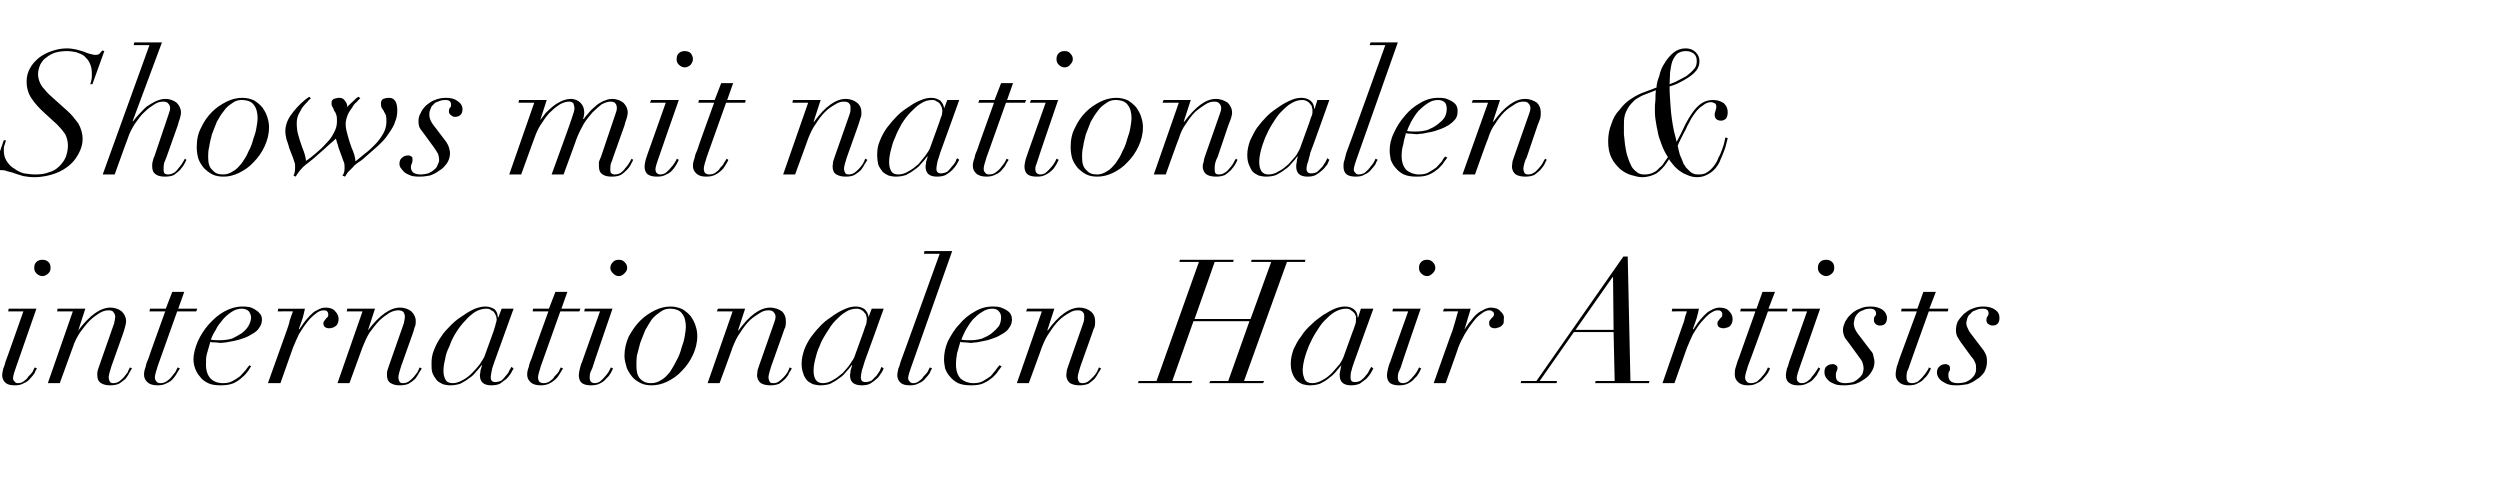
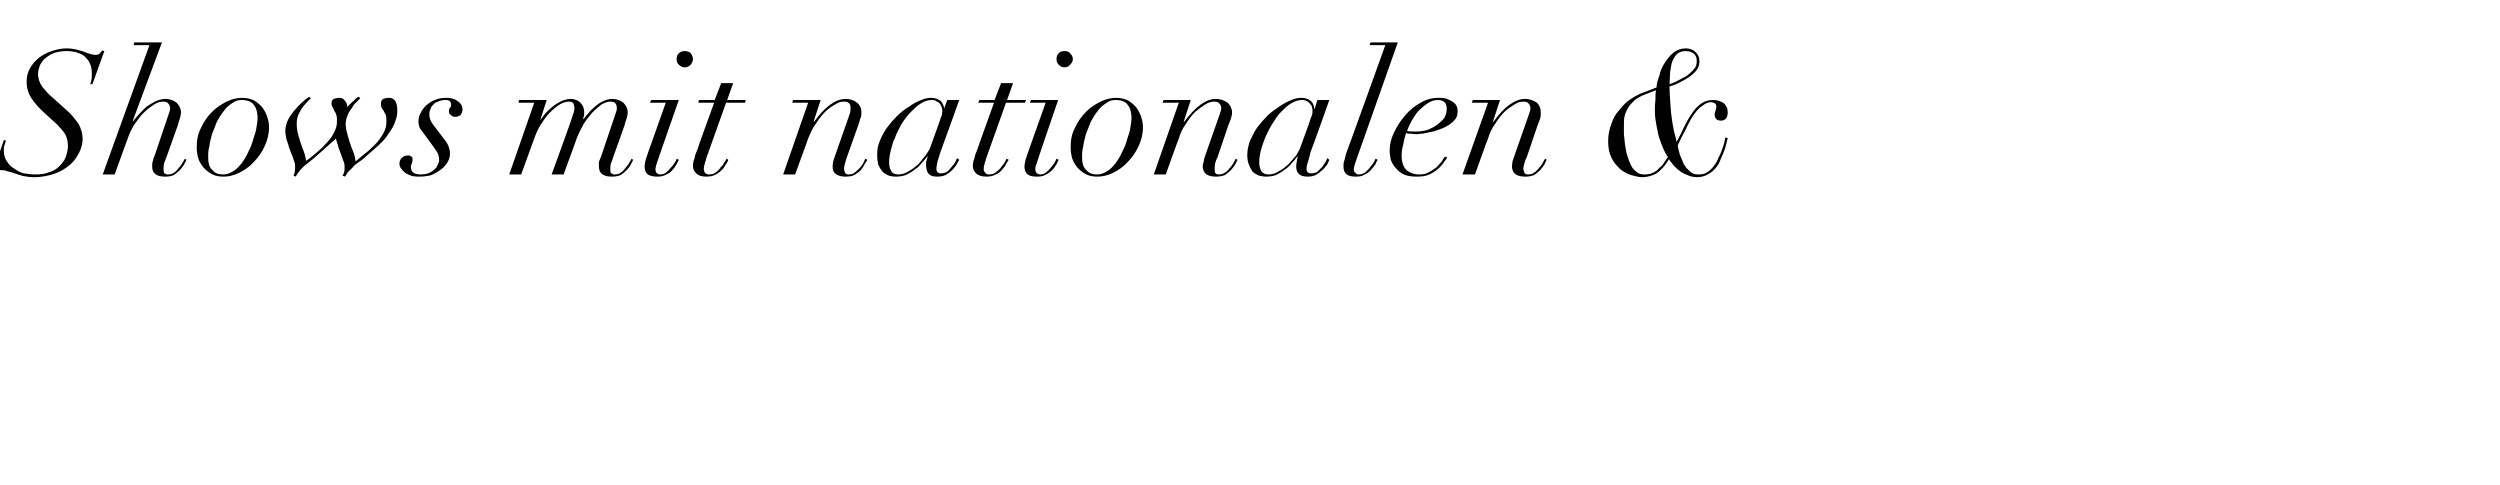
<svg xmlns="http://www.w3.org/2000/svg" version="1.1" width="460px" height="89.3px" viewBox="0 -2 460 89.3" style="top:-2px">
  <desc>Shows mit nationalen &amp; internationalen Hair Artists</desc>
  <defs />
  <g id="Polygon95044">
-     <path d="M 6.3 47.3 C 6.3 47.7 6.4 48 6.7 48.3 C 7 48.6 7.4 48.8 7.8 48.8 C 8.2 48.8 8.6 48.6 8.9 48.3 C 9.2 48 9.3 47.7 9.3 47.3 C 9.3 46.8 9.2 46.5 8.9 46.2 C 8.6 45.9 8.2 45.8 7.8 45.8 C 7.4 45.8 7 45.9 6.7 46.2 C 6.4 46.5 6.3 46.8 6.3 47.3 Z M 4.3 55.3 C 4.3 55.3 1.02 64.64 1 64.6 C 0.9 65 0.8 65.4 0.6 65.8 C 0.5 66.3 0.4 66.7 0.4 67 C 0.4 67.7 0.7 68.2 1.1 68.5 C 1.5 68.8 2 68.9 2.8 68.9 C 3.4 68.9 3.9 68.8 4.4 68.5 C 4.9 68.3 5.3 68 5.6 67.6 C 5.9 67.3 6.2 66.9 6.4 66.6 C 6.5 66.2 6.7 66 6.8 65.8 C 6.8 65.8 6.4 65.6 6.4 65.6 C 6.3 65.8 6.1 66.1 6 66.4 C 5.8 66.7 5.5 67 5.2 67.3 C 5 67.7 4.7 67.9 4.3 68.2 C 4 68.4 3.7 68.5 3.3 68.5 C 3 68.5 2.8 68.4 2.7 68.2 C 2.5 68.1 2.4 67.8 2.4 67.6 C 2.4 67.3 2.5 67 2.6 66.6 C 2.7 66.3 2.8 66 2.9 65.7 C 2.91 65.66 6.7 54.8 6.7 54.8 L 1.6 54.8 L 1.5 55.3 L 4.3 55.3 Z M 13.4 55.3 L 8.8 68.5 L 11 68.5 C 11 68.5 13.41 61.86 13.4 61.9 C 13.7 60.9 14.2 60 14.7 59.2 C 15.3 58.4 15.9 57.6 16.5 57 C 17.1 56.4 17.7 56 18.3 55.6 C 19 55.2 19.5 55.1 20 55.1 C 20.4 55.1 20.8 55.2 20.9 55.5 C 21.1 55.7 21.2 56 21.2 56.3 C 21.2 56.6 21.1 57 21 57.5 C 21 57.5 18.3 65.2 18.3 65.2 C 18.2 65.5 18.1 65.8 18 66.1 C 17.9 66.4 17.9 66.7 17.9 67 C 17.9 67.7 18.1 68.2 18.6 68.5 C 19.1 68.8 19.6 68.9 20.3 68.9 C 20.9 68.9 21.5 68.8 21.9 68.6 C 22.4 68.3 22.7 68 23.1 67.7 C 23.4 67.3 23.6 67 23.8 66.6 C 24 66.3 24.1 66 24.3 65.8 C 24.3 65.8 23.9 65.6 23.9 65.6 C 23.8 65.9 23.6 66.1 23.5 66.5 C 23.3 66.8 23 67.1 22.8 67.4 C 22.5 67.7 22.2 68 21.9 68.2 C 21.6 68.4 21.2 68.5 20.8 68.5 C 20.5 68.5 20.3 68.4 20.2 68.2 C 20.1 68 20 67.7 20 67.5 C 20 67.1 20.1 66.8 20.2 66.4 C 20.3 66.1 20.4 65.7 20.5 65.4 C 20.5 65.4 22.6 59.5 22.6 59.5 C 22.8 59 22.9 58.5 23 58.2 C 23.1 57.8 23.2 57.5 23.2 57.1 C 23.2 56.4 22.9 55.8 22.4 55.3 C 21.9 54.9 21.2 54.6 20.3 54.6 C 18.5 54.6 16.5 56 14.4 58.8 C 14.43 58.75 14.4 58.8 14.4 58.8 L 15.7 54.8 L 10.6 54.8 L 10.5 55.3 L 13.4 55.3 Z M 31.7 51.7 L 30.5 54.8 L 27.6 54.8 L 27.5 55.3 L 30.4 55.3 C 30.4 55.3 27.26 63.97 27.3 64 C 27.1 64.4 26.9 64.9 26.8 65.5 C 26.6 66 26.5 66.5 26.5 66.9 C 26.5 67.5 26.7 67.9 27.1 68.3 C 27.5 68.7 28.1 68.9 29 68.9 C 29.6 68.9 30.2 68.8 30.7 68.5 C 31.2 68.3 31.6 68 31.9 67.6 C 32.2 67.3 32.4 66.9 32.6 66.6 C 32.8 66.2 33 66 33.1 65.8 C 33.1 65.8 32.7 65.6 32.7 65.6 C 32.6 65.8 32.4 66.1 32.3 66.4 C 32.1 66.7 31.8 67 31.6 67.3 C 31.3 67.7 31 67.9 30.6 68.2 C 30.3 68.4 29.9 68.5 29.5 68.5 C 29.2 68.5 28.9 68.4 28.8 68.2 C 28.6 68 28.5 67.8 28.5 67.5 C 28.5 67.1 28.6 66.8 28.7 66.4 C 28.8 66.1 28.9 65.8 29 65.4 C 28.99 65.44 32.6 55.3 32.6 55.3 L 36.1 55.3 L 36.3 54.8 L 32.8 54.8 L 33.9 51.7 L 31.7 51.7 Z M 46.2 56.4 C 46.2 56.9 46 57.5 45.7 58 C 45.4 58.5 45 58.9 44.5 59.3 C 43.9 59.7 43.3 60 42.7 60.3 C 42 60.5 41.2 60.6 40.5 60.6 C 39.9 60.6 39.3 60.6 38.8 60.5 C 39 59.9 39.3 59.3 39.7 58.7 C 40 58 40.5 57.4 41 56.8 C 41.4 56.3 42 55.8 42.6 55.4 C 43.2 55 43.8 54.8 44.5 54.8 C 45.1 54.8 45.5 55 45.8 55.3 C 46 55.6 46.2 56 46.2 56.4 Z M 46.2 65.4 C 46.2 65.4 45.9 65.2 45.9 65.2 C 45.7 65.4 45.5 65.7 45.2 66.1 C 44.9 66.4 44.6 66.8 44.2 67.2 C 43.8 67.5 43.4 67.8 42.8 68.1 C 42.3 68.4 41.7 68.5 41 68.5 C 40.1 68.5 39.3 68.2 38.8 67.7 C 38.2 67.1 37.9 66.2 37.9 65.1 C 37.9 64.3 37.9 63.6 38.1 63 C 38.3 62.3 38.5 61.6 38.7 60.9 C 38.9 61 39.2 61 39.6 61 C 39.9 61 40.3 61.1 40.6 61.1 C 40.9 61.1 41.2 61 41.6 61 C 42.1 60.9 42.6 60.8 43.2 60.7 C 43.7 60.6 44.3 60.4 44.9 60.2 C 45.5 60 46 59.7 46.5 59.4 C 47 59.1 47.4 58.8 47.7 58.3 C 48 57.9 48.2 57.4 48.2 56.8 C 48.2 56.4 48.1 56 47.8 55.7 C 47.6 55.4 47.3 55.2 47 55 C 46.7 54.8 46.3 54.6 45.9 54.5 C 45.4 54.4 45 54.4 44.6 54.4 C 43.5 54.4 42.4 54.7 41.3 55.3 C 40.2 55.9 39.3 56.7 38.4 57.7 C 37.6 58.6 36.9 59.7 36.4 60.8 C 35.9 62 35.6 63.1 35.6 64.1 C 35.6 64.7 35.7 65.2 35.9 65.8 C 36.1 66.3 36.4 66.9 36.8 67.3 C 37.1 67.8 37.7 68.2 38.3 68.5 C 38.9 68.8 39.7 68.9 40.6 68.9 C 41.5 68.9 42.3 68.8 43 68.5 C 43.6 68.2 44.2 67.8 44.6 67.4 C 45.1 67 45.4 66.6 45.7 66.2 C 45.9 65.8 46.1 65.6 46.2 65.4 Z M 52.8 58.7 C 52.8 58.69 49.3 68.5 49.3 68.5 L 51.6 68.5 C 51.6 68.5 53.89 62.02 53.9 62 C 54.2 61.2 54.6 60.4 55 59.5 C 55.5 58.7 56 57.9 56.5 57.3 C 57 56.6 57.6 56.1 58.1 55.7 C 58.6 55.3 59.1 55.1 59.5 55.1 C 59.8 55.1 60 55.1 60.2 55.3 C 60.3 55.4 60.4 55.6 60.4 55.8 C 60.4 56 60.4 56.2 60.3 56.3 C 60.2 56.4 60.1 56.5 60 56.6 C 59.9 56.7 59.8 56.9 59.7 57 C 59.6 57.1 59.5 57.3 59.5 57.5 C 59.5 57.8 59.6 58 59.8 58.2 C 60 58.3 60.2 58.4 60.5 58.4 C 60.7 58.4 60.9 58.4 61.1 58.3 C 61.3 58.3 61.5 58.2 61.6 58.1 C 61.8 58 62 57.8 62.1 57.6 C 62.2 57.4 62.3 57.1 62.3 56.7 C 62.3 56.2 62.1 55.7 61.7 55.3 C 61.3 54.8 60.7 54.6 59.9 54.6 C 59.3 54.6 58.8 54.8 58.3 55.1 C 57.8 55.3 57.4 55.7 57 56.1 C 56.6 56.5 56.2 57 55.9 57.4 C 55.6 57.9 55.3 58.2 55.1 58.6 C 55.1 58.6 55 58.5 55 58.5 C 55.2 57.9 55.5 57.2 55.7 56.5 C 55.9 55.8 56 55.3 56.1 54.8 C 56.13 54.82 51.2 54.8 51.2 54.8 L 51.1 55.3 C 51.1 55.3 53.86 55.26 53.9 55.3 C 53.7 55.8 53.5 56.4 53.3 57 C 53.2 57.6 53 58.1 52.8 58.7 Z M 66.7 55.3 L 62.1 68.5 L 64.3 68.5 C 64.3 68.5 66.72 61.86 66.7 61.9 C 67.1 60.9 67.5 60 68 59.2 C 68.6 58.4 69.2 57.6 69.8 57 C 70.4 56.4 71 56 71.6 55.6 C 72.3 55.2 72.8 55.1 73.3 55.1 C 73.7 55.1 74.1 55.2 74.3 55.5 C 74.4 55.7 74.5 56 74.5 56.3 C 74.5 56.6 74.4 57 74.3 57.5 C 74.3 57.5 71.6 65.2 71.6 65.2 C 71.5 65.5 71.4 65.8 71.3 66.1 C 71.2 66.4 71.2 66.7 71.2 67 C 71.2 67.7 71.4 68.2 71.9 68.5 C 72.4 68.8 72.9 68.9 73.6 68.9 C 74.2 68.9 74.8 68.8 75.2 68.6 C 75.7 68.3 76.1 68 76.4 67.7 C 76.7 67.3 76.9 67 77.1 66.6 C 77.3 66.3 77.5 66 77.6 65.8 C 77.6 65.8 77.2 65.6 77.2 65.6 C 77.1 65.9 77 66.1 76.8 66.5 C 76.6 66.8 76.3 67.1 76.1 67.4 C 75.8 67.7 75.5 68 75.2 68.2 C 74.9 68.4 74.5 68.5 74.1 68.5 C 73.8 68.5 73.6 68.4 73.5 68.2 C 73.4 68 73.3 67.7 73.3 67.5 C 73.3 67.1 73.4 66.8 73.5 66.4 C 73.6 66.1 73.7 65.7 73.8 65.4 C 73.8 65.4 75.9 59.5 75.9 59.5 C 76.1 59 76.2 58.5 76.3 58.2 C 76.5 57.8 76.5 57.5 76.5 57.1 C 76.5 56.4 76.2 55.8 75.7 55.3 C 75.2 54.9 74.5 54.6 73.6 54.6 C 71.8 54.6 69.8 56 67.7 58.8 C 67.74 58.75 67.7 58.8 67.7 58.8 L 69 54.8 L 63.9 54.8 L 63.8 55.3 L 66.7 55.3 Z M 90.8 59 C 90.8 59 89.1 63.7 89.1 63.7 C 88.9 64 88.7 64.4 88.3 65 C 87.9 65.5 87.5 66 86.9 66.6 C 86.4 67.1 85.8 67.6 85.2 67.9 C 84.5 68.3 83.9 68.5 83.3 68.5 C 82.7 68.5 82.2 68.3 82 67.9 C 81.7 67.4 81.6 66.9 81.6 66.2 C 81.6 65.6 81.7 64.9 81.9 64.1 C 82 63.3 82.3 62.5 82.7 61.7 C 83 60.8 83.4 60 83.9 59.2 C 84.4 58.4 85 57.6 85.6 57 C 86.1 56.4 86.8 55.8 87.4 55.4 C 88.1 55 88.8 54.8 89.5 54.8 C 89.9 54.8 90.2 54.9 90.4 55.1 C 90.7 55.2 90.9 55.4 91 55.6 C 91.1 55.7 91.2 56 91.3 56.2 C 91.3 56.4 91.4 56.6 91.4 56.8 C 91.4 57 91.3 57.3 91.2 57.6 C 91.2 57.8 91 58.3 90.8 59 Z M 91 64.5 C 91.01 64.51 94.5 54.8 94.5 54.8 L 92.3 54.8 L 91.7 56.4 C 91.7 56.4 91.65 56.38 91.6 56.4 C 91.6 55.8 91.4 55.3 91 54.9 C 90.5 54.6 90 54.4 89.3 54.4 C 88.8 54.4 88.2 54.5 87.4 54.8 C 86.7 55.1 86 55.5 85.3 56 C 84.5 56.5 83.8 57 83.1 57.7 C 82.4 58.4 81.7 59.1 81.2 59.9 C 80.7 60.6 80.2 61.5 79.9 62.3 C 79.5 63.2 79.4 64 79.4 64.9 C 79.4 65.6 79.4 66.2 79.6 66.7 C 79.8 67.2 80.1 67.6 80.4 68 C 80.7 68.3 81.1 68.5 81.5 68.7 C 81.9 68.8 82.3 68.9 82.8 68.9 C 83.5 68.9 84.1 68.8 84.7 68.6 C 85.3 68.3 85.8 68 86.3 67.6 C 86.8 67.3 87.2 66.9 87.6 66.4 C 88 66 88.3 65.6 88.6 65.2 C 88.6 65.2 88.7 65.2 88.7 65.2 C 88.6 65.5 88.5 65.9 88.4 66.2 C 88.4 66.6 88.3 66.9 88.3 67 C 88.3 68.3 89 68.9 90.4 68.9 C 91 68.9 91.6 68.8 92 68.6 C 92.4 68.3 92.8 68 93.2 67.7 C 93.5 67.4 93.8 67 94 66.7 C 94.2 66.3 94.4 66 94.5 65.8 C 94.5 65.8 94.1 65.5 94.1 65.5 C 94 65.7 93.9 65.9 93.7 66.2 C 93.6 66.5 93.4 66.8 93.1 67.1 C 92.9 67.4 92.6 67.7 92.3 68 C 91.9 68.2 91.5 68.3 91.1 68.3 C 90.6 68.3 90.3 68 90.3 67.5 C 90.3 67.1 90.4 66.6 90.5 66.1 C 90.6 65.6 90.8 65.1 91 64.5 Z M 102.2 51.7 L 101 54.8 L 98.1 54.8 L 98 55.3 L 100.9 55.3 C 100.9 55.3 97.76 63.97 97.8 64 C 97.6 64.4 97.4 64.9 97.3 65.5 C 97.1 66 97 66.5 97 66.9 C 97 67.5 97.2 67.9 97.6 68.3 C 98 68.7 98.6 68.9 99.5 68.9 C 100.1 68.9 100.7 68.8 101.2 68.5 C 101.6 68.3 102 68 102.4 67.6 C 102.7 67.3 102.9 66.9 103.1 66.6 C 103.3 66.2 103.5 66 103.6 65.8 C 103.6 65.8 103.2 65.6 103.2 65.6 C 103.1 65.8 102.9 66.1 102.8 66.4 C 102.6 66.7 102.3 67 102 67.3 C 101.8 67.7 101.5 67.9 101.1 68.2 C 100.8 68.4 100.4 68.5 100 68.5 C 99.7 68.5 99.4 68.4 99.2 68.2 C 99.1 68 99 67.8 99 67.5 C 99 67.1 99.1 66.8 99.2 66.4 C 99.3 66.1 99.4 65.8 99.5 65.4 C 99.49 65.44 103.1 55.3 103.1 55.3 L 106.6 55.3 L 106.8 54.8 L 103.3 54.8 L 104.4 51.7 L 102.2 51.7 Z M 112.3 47.3 C 112.3 47.7 112.5 48 112.8 48.3 C 113.1 48.6 113.4 48.8 113.9 48.8 C 114.3 48.8 114.6 48.6 114.9 48.3 C 115.2 48 115.4 47.7 115.4 47.3 C 115.4 46.8 115.2 46.5 114.9 46.2 C 114.6 45.9 114.3 45.8 113.9 45.8 C 113.4 45.8 113.1 45.9 112.8 46.2 C 112.5 46.5 112.3 46.8 112.3 47.3 Z M 110.4 55.3 C 110.4 55.3 107.07 64.64 107.1 64.6 C 106.9 65 106.8 65.4 106.7 65.8 C 106.6 66.3 106.5 66.7 106.5 67 C 106.5 67.7 106.7 68.2 107.1 68.5 C 107.5 68.8 108.1 68.9 108.8 68.9 C 109.4 68.9 110 68.8 110.5 68.5 C 110.9 68.3 111.3 68 111.6 67.6 C 112 67.3 112.2 66.9 112.4 66.6 C 112.6 66.2 112.7 66 112.8 65.8 C 112.8 65.8 112.4 65.6 112.4 65.6 C 112.3 65.8 112.2 66.1 112 66.4 C 111.8 66.7 111.6 67 111.3 67.3 C 111 67.7 110.7 67.9 110.4 68.2 C 110.1 68.4 109.7 68.5 109.4 68.5 C 109.1 68.5 108.9 68.4 108.7 68.2 C 108.6 68.1 108.5 67.8 108.5 67.6 C 108.5 67.3 108.5 67 108.6 66.6 C 108.7 66.3 108.9 66 109 65.7 C 108.96 65.66 112.7 54.8 112.7 54.8 L 107.6 54.8 L 107.5 55.3 L 110.4 55.3 Z M 117.1 65.3 C 117.1 64.8 117.1 64.1 117.2 63.4 C 117.4 62.6 117.6 61.9 117.8 61.1 C 118.1 60.3 118.4 59.6 118.7 58.8 C 119.1 58.1 119.5 57.4 119.9 56.8 C 120.4 56.2 120.9 55.8 121.5 55.4 C 122 55 122.6 54.8 123.2 54.8 C 124.3 54.8 125.1 55.1 125.5 55.7 C 126 56.3 126.2 57.2 126.2 58.2 C 126.2 58.6 126.1 59.2 126 59.8 C 125.9 60.5 125.7 61.2 125.4 62 C 125.2 62.8 124.9 63.6 124.5 64.3 C 124.1 65.1 123.7 65.8 123.3 66.4 C 122.8 67 122.3 67.6 121.7 67.9 C 121.1 68.3 120.5 68.5 119.8 68.5 C 119 68.5 118.4 68.3 117.8 67.7 C 117.3 67.2 117.1 66.4 117.1 65.3 Z M 114.9 63.5 C 114.9 64.2 115.1 64.9 115.3 65.6 C 115.5 66.2 115.9 66.8 116.3 67.3 C 116.7 67.8 117.3 68.2 117.9 68.5 C 118.5 68.8 119.2 68.9 119.9 68.9 C 120.8 68.9 121.8 68.7 122.8 68.2 C 123.8 67.7 124.7 67.1 125.5 66.2 C 126.3 65.4 127 64.4 127.5 63.3 C 128 62.2 128.3 61.1 128.3 59.8 C 128.3 59.2 128.2 58.6 128 58 C 127.8 57.3 127.5 56.8 127.1 56.2 C 126.7 55.7 126.2 55.3 125.6 54.9 C 124.9 54.6 124.2 54.4 123.4 54.4 C 122.5 54.4 121.5 54.6 120.5 55.1 C 119.5 55.6 118.6 56.2 117.8 57 C 117 57.8 116.3 58.8 115.7 59.9 C 115.2 61 114.9 62.2 114.9 63.5 Z M 134.8 55.3 L 130.2 68.5 L 132.4 68.5 C 132.4 68.5 134.85 61.86 134.8 61.9 C 135.2 60.9 135.6 60 136.2 59.2 C 136.7 58.4 137.3 57.6 137.9 57 C 138.5 56.4 139.2 56 139.8 55.6 C 140.4 55.2 140.9 55.1 141.4 55.1 C 141.9 55.1 142.2 55.2 142.4 55.5 C 142.6 55.7 142.7 56 142.7 56.3 C 142.7 56.6 142.6 57 142.4 57.5 C 142.4 57.5 139.7 65.2 139.7 65.2 C 139.6 65.5 139.5 65.8 139.4 66.1 C 139.4 66.4 139.3 66.7 139.3 67 C 139.3 67.7 139.6 68.2 140 68.5 C 140.5 68.8 141.1 68.9 141.8 68.9 C 142.4 68.9 142.9 68.8 143.4 68.6 C 143.8 68.3 144.2 68 144.5 67.7 C 144.8 67.3 145.1 67 145.2 66.6 C 145.4 66.3 145.6 66 145.7 65.8 C 145.7 65.8 145.3 65.6 145.3 65.6 C 145.2 65.9 145.1 66.1 144.9 66.5 C 144.7 66.8 144.5 67.1 144.2 67.4 C 143.9 67.7 143.6 68 143.3 68.2 C 143 68.4 142.7 68.5 142.3 68.5 C 141.9 68.5 141.7 68.4 141.6 68.2 C 141.5 68 141.4 67.7 141.4 67.5 C 141.4 67.1 141.5 66.8 141.6 66.4 C 141.7 66.1 141.8 65.7 141.9 65.4 C 141.9 65.4 144 59.5 144 59.5 C 144.2 59 144.3 58.5 144.5 58.2 C 144.6 57.8 144.6 57.5 144.6 57.1 C 144.6 56.4 144.4 55.8 143.9 55.3 C 143.3 54.9 142.6 54.6 141.7 54.6 C 139.9 54.6 137.9 56 135.9 58.8 C 135.87 58.75 135.8 58.8 135.8 58.8 L 137.1 54.8 L 132.1 54.8 L 131.9 55.3 L 134.8 55.3 Z M 158.9 59 C 158.9 59 157.2 63.7 157.2 63.7 C 157.1 64 156.8 64.4 156.4 65 C 156.1 65.5 155.6 66 155.1 66.6 C 154.5 67.1 153.9 67.6 153.3 67.9 C 152.7 68.3 152 68.5 151.4 68.5 C 150.8 68.5 150.4 68.3 150.1 67.9 C 149.8 67.4 149.7 66.9 149.7 66.2 C 149.7 65.6 149.8 64.9 150 64.1 C 150.2 63.3 150.4 62.5 150.8 61.7 C 151.1 60.8 151.6 60 152.1 59.2 C 152.6 58.4 153.1 57.6 153.7 57 C 154.3 56.4 154.9 55.8 155.6 55.4 C 156.2 55 156.9 54.8 157.6 54.8 C 158 54.8 158.3 54.9 158.6 55.1 C 158.8 55.2 159 55.4 159.1 55.6 C 159.3 55.7 159.4 56 159.4 56.2 C 159.5 56.4 159.5 56.6 159.5 56.8 C 159.5 57 159.4 57.3 159.4 57.6 C 159.3 57.8 159.1 58.3 158.9 59 Z M 159.1 64.5 C 159.13 64.51 162.6 54.8 162.6 54.8 L 160.4 54.8 L 159.8 56.4 C 159.8 56.4 159.77 56.38 159.8 56.4 C 159.8 55.8 159.5 55.3 159.1 54.9 C 158.7 54.6 158.1 54.4 157.5 54.4 C 156.9 54.4 156.3 54.5 155.6 54.8 C 154.9 55.1 154.1 55.5 153.4 56 C 152.7 56.5 151.9 57 151.2 57.7 C 150.5 58.4 149.9 59.1 149.3 59.9 C 148.8 60.6 148.3 61.5 148 62.3 C 147.7 63.2 147.5 64 147.5 64.9 C 147.5 65.6 147.6 66.2 147.8 66.7 C 147.9 67.2 148.2 67.6 148.5 68 C 148.8 68.3 149.2 68.5 149.6 68.7 C 150 68.8 150.5 68.9 150.9 68.9 C 151.6 68.9 152.3 68.8 152.8 68.6 C 153.4 68.3 153.9 68 154.4 67.6 C 154.9 67.3 155.3 66.9 155.7 66.4 C 156.1 66 156.4 65.6 156.7 65.2 C 156.7 65.2 156.8 65.2 156.8 65.2 C 156.7 65.5 156.6 65.9 156.5 66.2 C 156.5 66.6 156.4 66.9 156.4 67 C 156.4 68.3 157.1 68.9 158.6 68.9 C 159.2 68.9 159.7 68.8 160.1 68.6 C 160.6 68.3 161 68 161.3 67.7 C 161.7 67.4 161.9 67 162.1 66.7 C 162.4 66.3 162.5 66 162.6 65.8 C 162.6 65.8 162.2 65.5 162.2 65.5 C 162.1 65.7 162 65.9 161.9 66.2 C 161.7 66.5 161.5 66.8 161.3 67.1 C 161 67.4 160.7 67.7 160.4 68 C 160 68.2 159.7 68.3 159.2 68.3 C 158.7 68.3 158.4 68 158.4 67.5 C 158.4 67.1 158.5 66.6 158.6 66.1 C 158.8 65.6 158.9 65.1 159.1 64.5 Z M 175.2 44.2 L 170.1 44.2 L 170 44.7 L 172.9 44.7 C 172.9 44.7 165.72 64.64 165.7 64.6 C 165.6 65 165.5 65.4 165.3 65.8 C 165.2 66.3 165.1 66.7 165.1 67 C 165.1 67.7 165.4 68.2 165.8 68.5 C 166.2 68.8 166.7 68.9 167.5 68.9 C 168.1 68.9 168.6 68.8 169.1 68.5 C 169.6 68.3 170 68 170.3 67.6 C 170.6 67.3 170.9 66.9 171.1 66.6 C 171.2 66.2 171.4 66 171.5 65.8 C 171.5 65.8 171.1 65.6 171.1 65.6 C 171 65.8 170.8 66.1 170.7 66.4 C 170.5 66.7 170.2 67 169.9 67.3 C 169.7 67.7 169.4 67.9 169 68.2 C 168.7 68.4 168.4 68.5 168 68.5 C 167.7 68.5 167.5 68.4 167.4 68.2 C 167.2 68.1 167.1 67.8 167.1 67.6 C 167.1 67.3 167.2 67 167.3 66.6 C 167.4 66.3 167.5 66 167.6 65.7 C 167.61 65.66 175.2 44.2 175.2 44.2 Z M 184.2 56.4 C 184.2 56.9 184.1 57.5 183.8 58 C 183.4 58.5 183 58.9 182.5 59.3 C 182 59.7 181.4 60 180.7 60.3 C 180 60.5 179.3 60.6 178.5 60.6 C 177.9 60.6 177.4 60.6 176.9 60.5 C 177.1 59.9 177.4 59.3 177.7 58.7 C 178.1 58 178.5 57.4 179 56.8 C 179.5 56.3 180 55.8 180.7 55.4 C 181.3 55 181.9 54.8 182.6 54.8 C 183.2 54.8 183.6 55 183.8 55.3 C 184.1 55.6 184.2 56 184.2 56.4 Z M 184.3 65.4 C 184.3 65.4 183.9 65.2 183.9 65.2 C 183.7 65.4 183.5 65.7 183.2 66.1 C 183 66.4 182.6 66.8 182.3 67.2 C 181.9 67.5 181.4 67.8 180.9 68.1 C 180.4 68.4 179.8 68.5 179.1 68.5 C 178.2 68.5 177.4 68.2 176.8 67.7 C 176.2 67.1 175.9 66.2 175.9 65.1 C 175.9 64.3 176 63.6 176.1 63 C 176.3 62.3 176.5 61.6 176.7 60.9 C 177 61 177.3 61 177.6 61 C 178 61 178.3 61.1 178.7 61.1 C 178.9 61.1 179.2 61 179.7 61 C 180.2 60.9 180.7 60.8 181.2 60.7 C 181.8 60.6 182.3 60.4 182.9 60.2 C 183.5 60 184 59.7 184.5 59.4 C 185 59.1 185.4 58.8 185.7 58.3 C 186 57.9 186.2 57.4 186.2 56.8 C 186.2 56.4 186.1 56 185.9 55.7 C 185.7 55.4 185.4 55.2 185.1 55 C 184.7 54.8 184.3 54.6 183.9 54.5 C 183.5 54.4 183 54.4 182.6 54.4 C 181.5 54.4 180.4 54.7 179.4 55.3 C 178.3 55.9 177.3 56.7 176.5 57.7 C 175.6 58.6 175 59.7 174.4 60.8 C 173.9 62 173.7 63.1 173.7 64.1 C 173.7 64.7 173.8 65.2 173.9 65.8 C 174.1 66.3 174.4 66.9 174.8 67.3 C 175.2 67.8 175.7 68.2 176.3 68.5 C 177 68.8 177.7 68.9 178.7 68.9 C 179.6 68.9 180.4 68.8 181 68.5 C 181.7 68.2 182.2 67.8 182.7 67.4 C 183.1 67 183.5 66.6 183.7 66.2 C 184 65.8 184.2 65.6 184.3 65.4 Z M 191.7 55.3 L 187.1 68.5 L 189.3 68.5 C 189.3 68.5 191.74 61.86 191.7 61.9 C 192.1 60.9 192.5 60 193.1 59.2 C 193.6 58.4 194.2 57.6 194.8 57 C 195.4 56.4 196 56 196.7 55.6 C 197.3 55.2 197.8 55.1 198.3 55.1 C 198.8 55.1 199.1 55.2 199.3 55.5 C 199.5 55.7 199.5 56 199.5 56.3 C 199.5 56.6 199.5 57 199.3 57.5 C 199.3 57.5 196.6 65.2 196.6 65.2 C 196.5 65.5 196.4 65.8 196.3 66.1 C 196.3 66.4 196.2 66.7 196.2 67 C 196.2 67.7 196.5 68.2 196.9 68.5 C 197.4 68.8 198 68.9 198.7 68.9 C 199.3 68.9 199.8 68.8 200.3 68.6 C 200.7 68.3 201.1 68 201.4 67.7 C 201.7 67.3 201.9 67 202.1 66.6 C 202.3 66.3 202.5 66 202.6 65.8 C 202.6 65.8 202.2 65.6 202.2 65.6 C 202.1 65.9 202 66.1 201.8 66.5 C 201.6 66.8 201.4 67.1 201.1 67.4 C 200.8 67.7 200.5 68 200.2 68.2 C 199.9 68.4 199.5 68.5 199.2 68.5 C 198.8 68.5 198.6 68.4 198.5 68.2 C 198.4 68 198.3 67.7 198.3 67.5 C 198.3 67.1 198.4 66.8 198.5 66.4 C 198.6 66.1 198.7 65.7 198.8 65.4 C 198.8 65.4 200.9 59.5 200.9 59.5 C 201.1 59 201.2 58.5 201.4 58.2 C 201.5 57.8 201.5 57.5 201.5 57.1 C 201.5 56.4 201.3 55.8 200.7 55.3 C 200.2 54.9 199.5 54.6 198.6 54.6 C 196.8 54.6 194.8 56 192.8 58.8 C 192.76 58.75 192.7 58.8 192.7 58.8 L 194 54.8 L 189 54.8 L 188.8 55.3 L 191.7 55.3 Z M 209.5 68.1 L 209.4 68.5 L 219.2 68.5 L 219.4 68.1 L 215.7 68.1 L 219.6 57.1 L 229.9 57.1 L 226 68.1 L 222.7 68.1 L 222.5 68.5 L 232.4 68.5 L 232.6 68.1 L 228.9 68.1 L 236.8 46.2 L 240.1 46.2 L 240.2 45.8 L 230.3 45.8 L 230.2 46.2 L 233.9 46.2 L 230.1 56.7 L 219.8 56.7 L 223.5 46.2 L 226.9 46.2 L 227 45.8 L 217.1 45.8 L 217 46.2 L 220.6 46.2 L 212.8 68.1 L 209.5 68.1 Z M 248.9 59 C 248.9 59 247.2 63.7 247.2 63.7 C 247.1 64 246.9 64.4 246.5 65 C 246.1 65.5 245.6 66 245.1 66.6 C 244.6 67.1 244 67.6 243.4 67.9 C 242.7 68.3 242.1 68.5 241.5 68.5 C 240.8 68.5 240.4 68.3 240.1 67.9 C 239.9 67.4 239.7 66.9 239.7 66.2 C 239.7 65.6 239.8 64.9 240 64.1 C 240.2 63.3 240.5 62.5 240.8 61.7 C 241.2 60.8 241.6 60 242.1 59.2 C 242.6 58.4 243.1 57.6 243.7 57 C 244.3 56.4 244.9 55.8 245.6 55.4 C 246.3 55 247 54.8 247.7 54.8 C 248.1 54.8 248.4 54.9 248.6 55.1 C 248.8 55.2 249 55.4 249.2 55.6 C 249.3 55.7 249.4 56 249.5 56.2 C 249.5 56.4 249.5 56.6 249.5 56.8 C 249.5 57 249.5 57.3 249.4 57.6 C 249.3 57.8 249.2 58.3 248.9 59 Z M 249.2 64.5 C 249.18 64.51 252.7 54.8 252.7 54.8 L 250.4 54.8 L 249.9 56.4 C 249.9 56.4 249.82 56.38 249.8 56.4 C 249.8 55.8 249.6 55.3 249.1 54.9 C 248.7 54.6 248.2 54.4 247.5 54.4 C 247 54.4 246.3 54.5 245.6 54.8 C 244.9 55.1 244.2 55.5 243.4 56 C 242.7 56.5 242 57 241.3 57.7 C 240.5 58.4 239.9 59.1 239.4 59.9 C 238.8 60.6 238.4 61.5 238 62.3 C 237.7 63.2 237.5 64 237.5 64.9 C 237.5 65.6 237.6 66.2 237.8 66.7 C 238 67.2 238.2 67.6 238.6 68 C 238.9 68.3 239.2 68.5 239.7 68.7 C 240.1 68.8 240.5 68.9 241 68.9 C 241.7 68.9 242.3 68.8 242.9 68.6 C 243.5 68.3 244 68 244.5 67.6 C 244.9 67.3 245.4 66.9 245.8 66.4 C 246.1 66 246.5 65.6 246.8 65.2 C 246.8 65.2 246.8 65.2 246.8 65.2 C 246.7 65.5 246.7 65.9 246.6 66.2 C 246.5 66.6 246.5 66.9 246.5 67 C 246.5 68.3 247.2 68.9 248.6 68.9 C 249.2 68.9 249.7 68.8 250.2 68.6 C 250.6 68.3 251 68 251.4 67.7 C 251.7 67.4 252 67 252.2 66.7 C 252.4 66.3 252.6 66 252.7 65.8 C 252.7 65.8 252.3 65.5 252.3 65.5 C 252.2 65.7 252.1 65.9 251.9 66.2 C 251.8 66.5 251.6 66.8 251.3 67.1 C 251.1 67.4 250.8 67.7 250.4 68 C 250.1 68.2 249.7 68.3 249.3 68.3 C 248.7 68.3 248.5 68 248.5 67.5 C 248.5 67.1 248.5 66.6 248.7 66.1 C 248.8 65.6 249 65.1 249.2 64.5 Z M 261.1 47.3 C 261.1 47.7 261.2 48 261.5 48.3 C 261.8 48.6 262.1 48.8 262.6 48.8 C 263 48.8 263.3 48.6 263.6 48.3 C 263.9 48 264.1 47.7 264.1 47.3 C 264.1 46.8 263.9 46.5 263.6 46.2 C 263.3 45.9 263 45.8 262.6 45.8 C 262.1 45.8 261.8 45.9 261.5 46.2 C 261.2 46.5 261.1 46.8 261.1 47.3 Z M 259.1 55.3 C 259.1 55.3 255.77 64.64 255.8 64.6 C 255.6 65 255.5 65.4 255.4 65.8 C 255.3 66.3 255.2 66.7 255.2 67 C 255.2 67.7 255.4 68.2 255.8 68.5 C 256.2 68.8 256.8 68.9 257.5 68.9 C 258.1 68.9 258.7 68.8 259.2 68.5 C 259.6 68.3 260 68 260.3 67.6 C 260.7 67.3 260.9 66.9 261.1 66.6 C 261.3 66.2 261.4 66 261.5 65.8 C 261.5 65.8 261.1 65.6 261.1 65.6 C 261 65.8 260.9 66.1 260.7 66.4 C 260.5 66.7 260.3 67 260 67.3 C 259.7 67.7 259.4 67.9 259.1 68.2 C 258.8 68.4 258.4 68.5 258.1 68.5 C 257.8 68.5 257.6 68.4 257.4 68.2 C 257.3 68.1 257.2 67.8 257.2 67.6 C 257.2 67.3 257.2 67 257.3 66.6 C 257.4 66.3 257.6 66 257.7 65.7 C 257.66 65.66 261.4 54.8 261.4 54.8 L 256.3 54.8 L 256.2 55.3 L 259.1 55.3 Z M 267.3 58.7 C 267.26 58.69 263.8 68.5 263.8 68.5 L 266 68.5 C 266 68.5 268.35 62.02 268.3 62 C 268.6 61.2 269 60.4 269.5 59.5 C 270 58.7 270.5 57.9 271 57.3 C 271.5 56.6 272 56.1 272.6 55.7 C 273.1 55.3 273.6 55.1 274 55.1 C 274.2 55.1 274.4 55.1 274.6 55.3 C 274.8 55.4 274.9 55.6 274.9 55.8 C 274.9 56 274.8 56.2 274.7 56.3 C 274.6 56.4 274.5 56.5 274.4 56.6 C 274.3 56.7 274.2 56.9 274.1 57 C 274 57.1 274 57.3 274 57.5 C 274 57.8 274.1 58 274.3 58.2 C 274.5 58.3 274.7 58.4 275 58.4 C 275.2 58.4 275.4 58.4 275.5 58.3 C 275.7 58.3 275.9 58.2 276.1 58.1 C 276.3 58 276.4 57.8 276.6 57.6 C 276.7 57.4 276.7 57.1 276.7 56.7 C 276.8 56.2 276.6 55.7 276.1 55.3 C 275.7 54.8 275.1 54.6 274.3 54.6 C 273.8 54.6 273.3 54.8 272.8 55.1 C 272.3 55.3 271.8 55.7 271.4 56.1 C 271 56.5 270.7 57 270.3 57.4 C 270 57.9 269.7 58.2 269.5 58.6 C 269.5 58.6 269.5 58.5 269.5 58.5 C 269.7 57.9 269.9 57.2 270.1 56.5 C 270.3 55.8 270.5 55.3 270.6 54.8 C 270.59 54.82 265.7 54.8 265.7 54.8 L 265.5 55.3 C 265.5 55.3 268.32 55.26 268.3 55.3 C 268.1 55.8 268 56.4 267.8 57 C 267.6 57.6 267.5 58.1 267.3 58.7 Z M 296.8 49 L 296.9 58.7 L 289.9 58.7 L 296.7 49 L 296.8 49 Z M 279.9 68.1 L 279.8 68.5 L 286.4 68.5 L 286.5 68.1 L 283.3 68.1 L 289.6 59.1 L 296.9 59.1 L 297.1 68.1 L 293.6 68.1 L 293.5 68.5 L 303.4 68.5 L 303.5 68.1 L 300 68.1 L 299.5 45.2 L 298.7 45.2 L 282.7 68.1 L 279.9 68.1 Z M 309.3 58.7 C 309.31 58.69 305.9 68.5 305.9 68.5 L 308.1 68.5 C 308.1 68.5 310.39 62.02 310.4 62 C 310.7 61.2 311.1 60.4 311.5 59.5 C 312 58.7 312.5 57.9 313 57.3 C 313.6 56.6 314.1 56.1 314.6 55.7 C 315.2 55.3 315.6 55.1 316 55.1 C 316.3 55.1 316.5 55.1 316.7 55.3 C 316.8 55.4 316.9 55.6 316.9 55.8 C 316.9 56 316.9 56.2 316.8 56.3 C 316.7 56.4 316.6 56.5 316.5 56.6 C 316.4 56.7 316.3 56.9 316.2 57 C 316.1 57.1 316 57.3 316 57.5 C 316 57.8 316.1 58 316.3 58.2 C 316.5 58.3 316.8 58.4 317.1 58.4 C 317.2 58.4 317.4 58.4 317.6 58.3 C 317.8 58.3 318 58.2 318.2 58.1 C 318.3 58 318.5 57.8 318.6 57.6 C 318.7 57.4 318.8 57.1 318.8 56.7 C 318.8 56.2 318.6 55.7 318.2 55.3 C 317.8 54.8 317.2 54.6 316.4 54.6 C 315.8 54.6 315.3 54.8 314.8 55.1 C 314.3 55.3 313.9 55.7 313.5 56.1 C 313.1 56.5 312.7 57 312.4 57.4 C 312.1 57.9 311.8 58.2 311.6 58.6 C 311.6 58.6 311.5 58.5 311.5 58.5 C 311.7 57.9 312 57.2 312.2 56.5 C 312.4 55.8 312.5 55.3 312.6 54.8 C 312.63 54.82 307.7 54.8 307.7 54.8 L 307.6 55.3 C 307.6 55.3 310.36 55.26 310.4 55.3 C 310.2 55.8 310 56.4 309.9 57 C 309.7 57.6 309.5 58.1 309.3 58.7 Z M 324.3 51.7 L 323.2 54.8 L 320.3 54.8 L 320.2 55.3 L 323 55.3 C 323 55.3 319.9 63.97 319.9 64 C 319.7 64.4 319.6 64.9 319.4 65.5 C 319.2 66 319.2 66.5 319.2 66.9 C 319.2 67.5 319.4 67.9 319.8 68.3 C 320.2 68.7 320.8 68.9 321.6 68.9 C 322.3 68.9 322.8 68.8 323.3 68.5 C 323.8 68.3 324.2 68 324.5 67.6 C 324.8 67.3 325.1 66.9 325.3 66.6 C 325.5 66.2 325.6 66 325.7 65.8 C 325.7 65.8 325.3 65.6 325.3 65.6 C 325.2 65.8 325.1 66.1 324.9 66.4 C 324.7 66.7 324.5 67 324.2 67.3 C 323.9 67.7 323.6 67.9 323.3 68.2 C 322.9 68.4 322.6 68.5 322.2 68.5 C 321.8 68.5 321.5 68.4 321.4 68.2 C 321.2 68 321.1 67.8 321.1 67.5 C 321.1 67.1 321.2 66.8 321.3 66.4 C 321.4 66.1 321.5 65.8 321.6 65.4 C 321.63 65.44 325.3 55.3 325.3 55.3 L 328.8 55.3 L 328.9 54.8 L 325.4 54.8 L 326.6 51.7 L 324.3 51.7 Z M 334.5 47.3 C 334.5 47.7 334.6 48 334.9 48.3 C 335.2 48.6 335.6 48.8 336 48.8 C 336.4 48.8 336.8 48.6 337.1 48.3 C 337.4 48 337.5 47.7 337.5 47.3 C 337.5 46.8 337.4 46.5 337.1 46.2 C 336.8 45.9 336.4 45.8 336 45.8 C 335.6 45.8 335.2 45.9 334.9 46.2 C 334.6 46.5 334.5 46.8 334.5 47.3 Z M 332.5 55.3 C 332.5 55.3 329.21 64.64 329.2 64.6 C 329.1 65 329 65.4 328.8 65.8 C 328.7 66.3 328.6 66.7 328.6 67 C 328.6 67.7 328.8 68.2 329.3 68.5 C 329.7 68.8 330.2 68.9 330.9 68.9 C 331.6 68.9 332.1 68.8 332.6 68.5 C 333.1 68.3 333.5 68 333.8 67.6 C 334.1 67.3 334.4 66.9 334.5 66.6 C 334.7 66.2 334.9 66 334.9 65.8 C 334.9 65.8 334.6 65.6 334.6 65.6 C 334.5 65.8 334.3 66.1 334.1 66.4 C 333.9 66.7 333.7 67 333.4 67.3 C 333.2 67.7 332.9 67.9 332.5 68.2 C 332.2 68.4 331.9 68.5 331.5 68.5 C 331.2 68.5 331 68.4 330.8 68.2 C 330.7 68.1 330.6 67.8 330.6 67.6 C 330.6 67.3 330.7 67 330.8 66.6 C 330.9 66.3 331 66 331.1 65.7 C 331.1 65.66 334.9 54.8 334.9 54.8 L 329.8 54.8 L 329.7 55.3 L 332.5 55.3 Z M 340.4 61.4 C 340.4 61.4 342 63.6 342 63.6 C 342.3 64 342.6 64.4 342.7 64.7 C 342.8 65 342.9 65.4 342.9 65.9 C 342.9 66.1 342.8 66.4 342.7 66.8 C 342.5 67.1 342.3 67.4 342 67.6 C 341.7 67.9 341.4 68.1 341 68.3 C 340.6 68.4 340.1 68.5 339.5 68.5 C 339 68.5 338.6 68.4 338.3 68.2 C 337.9 68 337.8 67.6 337.8 67.1 C 337.8 66.9 337.8 66.6 337.9 66.4 C 338 66.2 338.1 66 338.1 65.7 C 338.1 65.5 338 65.3 337.8 65.2 C 337.7 65.1 337.5 65 337.3 65 C 336.8 65 336.4 65.1 336.1 65.4 C 335.8 65.6 335.7 66 335.7 66.5 C 335.7 66.9 335.8 67.2 336 67.5 C 336.2 67.8 336.5 68.1 336.8 68.3 C 337.2 68.5 337.6 68.7 338 68.8 C 338.5 68.9 339 68.9 339.5 68.9 C 340 68.9 340.6 68.8 341.2 68.7 C 341.9 68.5 342.4 68.2 343 67.8 C 343.5 67.5 344 67 344.3 66.5 C 344.7 65.9 344.9 65.3 344.9 64.6 C 344.9 64.2 344.8 63.9 344.7 63.5 C 344.7 63.2 344.5 62.8 344.2 62.5 C 344.2 62.5 342.3 60 342.3 60 C 341.9 59.5 341.6 59.1 341.4 58.7 C 341.2 58.3 341.1 57.9 341.1 57.5 C 341.1 57.2 341.2 56.9 341.3 56.5 C 341.4 56.2 341.6 55.9 341.8 55.7 C 342.1 55.4 342.4 55.2 342.8 55.1 C 343.1 54.9 343.6 54.8 344.1 54.8 C 344.8 54.8 345.2 55.1 345.2 55.7 C 345.2 55.9 345.1 56.1 345 56.2 C 344.8 56.3 344.8 56.6 344.8 56.9 C 344.8 57.2 344.9 57.4 345.1 57.6 C 345.3 57.8 345.6 57.9 345.9 57.9 C 346.8 57.9 347.2 57.4 347.2 56.5 C 347.2 55.9 346.9 55.4 346.4 55 C 345.8 54.6 345.1 54.4 344.2 54.4 C 343.5 54.4 342.8 54.5 342.2 54.8 C 341.6 55 341 55.4 340.6 55.8 C 340.1 56.2 339.8 56.7 339.5 57.2 C 339.3 57.7 339.1 58.2 339.1 58.7 C 339.1 59.3 339.3 59.8 339.5 60.2 C 339.8 60.6 340.1 61 340.4 61.4 Z M 353.9 51.7 L 352.8 54.8 L 349.9 54.8 L 349.8 55.3 L 352.7 55.3 C 352.7 55.3 349.53 63.97 349.5 64 C 349.4 64.4 349.2 64.9 349 65.5 C 348.9 66 348.8 66.5 348.8 66.9 C 348.8 67.5 349 67.9 349.4 68.3 C 349.8 68.7 350.4 68.9 351.2 68.9 C 351.9 68.9 352.5 68.8 352.9 68.5 C 353.4 68.3 353.8 68 354.1 67.6 C 354.5 67.3 354.7 66.9 354.9 66.6 C 355.1 66.2 355.2 66 355.3 65.8 C 355.3 65.8 354.9 65.6 354.9 65.6 C 354.9 65.8 354.7 66.1 354.5 66.4 C 354.3 66.7 354.1 67 353.8 67.3 C 353.5 67.7 353.2 67.9 352.9 68.2 C 352.5 68.4 352.2 68.5 351.8 68.5 C 351.4 68.5 351.2 68.4 351 68.2 C 350.9 68 350.8 67.8 350.8 67.5 C 350.8 67.1 350.8 66.8 350.9 66.4 C 351 66.1 351.2 65.8 351.3 65.4 C 351.26 65.44 354.9 55.3 354.9 55.3 L 358.4 55.3 L 358.5 54.8 L 355 54.8 L 356.2 51.7 L 353.9 51.7 Z M 361.1 61.4 C 361.1 61.4 362.7 63.6 362.7 63.6 C 363.1 64 363.3 64.4 363.4 64.7 C 363.6 65 363.6 65.4 363.6 65.9 C 363.6 66.1 363.6 66.4 363.4 66.8 C 363.3 67.1 363 67.4 362.8 67.6 C 362.5 67.9 362.1 68.1 361.7 68.3 C 361.3 68.4 360.8 68.5 360.3 68.5 C 359.7 68.5 359.3 68.4 359 68.2 C 358.7 68 358.5 67.6 358.5 67.1 C 358.5 66.9 358.5 66.6 358.6 66.4 C 358.8 66.2 358.8 66 358.8 65.7 C 358.8 65.5 358.7 65.3 358.6 65.2 C 358.4 65.1 358.2 65 358 65 C 357.6 65 357.2 65.1 356.9 65.4 C 356.6 65.6 356.4 66 356.4 66.5 C 356.4 66.9 356.5 67.2 356.7 67.5 C 356.9 67.8 357.2 68.1 357.6 68.3 C 357.9 68.5 358.3 68.7 358.8 68.8 C 359.2 68.9 359.7 68.9 360.2 68.9 C 360.7 68.9 361.3 68.8 362 68.7 C 362.6 68.5 363.2 68.2 363.7 67.8 C 364.3 67.5 364.7 67 365.1 66.5 C 365.4 65.9 365.6 65.3 365.6 64.6 C 365.6 64.2 365.6 63.9 365.5 63.5 C 365.4 63.2 365.2 62.8 365 62.5 C 365 62.5 363.1 60 363.1 60 C 362.7 59.5 362.4 59.1 362.2 58.7 C 362 58.3 361.8 57.9 361.8 57.5 C 361.8 57.2 361.9 56.9 362 56.5 C 362.1 56.2 362.3 55.9 362.6 55.7 C 362.8 55.4 363.1 55.2 363.5 55.1 C 363.9 54.9 364.3 54.8 364.8 54.8 C 365.6 54.8 365.9 55.1 365.9 55.7 C 365.9 55.9 365.8 56.1 365.7 56.2 C 365.6 56.3 365.5 56.6 365.5 56.9 C 365.5 57.2 365.6 57.4 365.8 57.6 C 366.1 57.8 366.3 57.9 366.6 57.9 C 367.5 57.9 367.9 57.4 367.9 56.5 C 367.9 55.9 367.7 55.4 367.1 55 C 366.6 54.6 365.8 54.4 365 54.4 C 364.2 54.4 363.6 54.5 362.9 54.8 C 362.3 55 361.8 55.4 361.3 55.8 C 360.9 56.2 360.5 56.7 360.2 57.2 C 360 57.7 359.9 58.2 359.9 58.7 C 359.9 59.3 360 59.8 360.3 60.2 C 360.5 60.6 360.8 61 361.1 61.4 Z " stroke="none" fill="#000" />
-   </g>
+     </g>
  <g id="Polygon95043">
-     <path d="M 0.7 23.8 L -1.5 30.2 C -1.5 30.2 -1.09 30.27 -1.1 30.3 C -1 30 -0.9 29.8 -0.7 29.6 C -0.4 29.4 -0.2 29.3 0.1 29.3 C 0.5 29.3 0.9 29.3 1.3 29.5 C 1.7 29.6 2.2 29.7 2.7 29.9 C 3.2 30.1 3.7 30.2 4.3 30.4 C 4.9 30.5 5.5 30.6 6.3 30.6 C 7.8 30.6 9.1 30.3 10.2 29.9 C 11.3 29.5 12.2 28.9 12.9 28.3 C 13.7 27.6 14.2 26.8 14.6 26 C 15 25.2 15.2 24.4 15.2 23.6 C 15.2 22.5 14.9 21.6 14.4 20.7 C 13.8 19.9 13.2 19.1 12.4 18.4 C 12.4 18.4 9.5 15.8 9.5 15.8 C 8.9 15.3 8.3 14.6 7.8 14 C 7.3 13.3 7 12.5 7 11.6 C 7 11 7.2 10.4 7.4 9.9 C 7.7 9.4 8 8.9 8.5 8.6 C 9 8.2 9.5 7.9 10.1 7.7 C 10.8 7.5 11.5 7.4 12.3 7.4 C 12.9 7.4 13.5 7.5 14 7.6 C 14.6 7.8 15.1 8 15.5 8.3 C 15.9 8.7 16.3 9.1 16.5 9.6 C 16.8 10.2 16.9 10.8 16.9 11.6 C 16.9 12.1 16.9 12.4 16.8 12.8 C 16.7 13.1 16.7 13.3 16.6 13.5 C 16.64 13.47 17 13.5 17 13.5 L 19.2 7.4 C 19.2 7.4 18.75 7.26 18.8 7.3 C 18.6 7.5 18.5 7.7 18.3 7.9 C 18.2 8 17.9 8.1 17.6 8.1 C 17.2 8.1 16.9 8 16.5 7.9 C 16.2 7.8 15.8 7.7 15.4 7.5 C 15 7.4 14.5 7.2 14 7.1 C 13.5 7 12.9 6.9 12.3 6.9 C 11.3 6.9 10.4 7.1 9.5 7.4 C 8.6 7.7 7.9 8.1 7.2 8.6 C 6.5 9.2 5.9 9.8 5.5 10.6 C 5.1 11.3 4.9 12.1 4.9 13 C 4.9 14.2 5.2 15.2 5.8 16.1 C 6.4 17 7.2 17.9 8.2 18.8 C 8.2 18.8 10.5 20.9 10.5 20.9 C 11.1 21.5 11.6 22.1 12 22.7 C 12.3 23.3 12.5 24 12.5 24.8 C 12.5 25.6 12.3 26.3 12.1 26.9 C 11.8 27.6 11.4 28.1 10.9 28.6 C 10.4 29.1 9.8 29.5 9 29.7 C 8.3 30 7.4 30.1 6.5 30.1 C 5.8 30.1 5.1 30 4.4 29.9 C 3.7 29.7 3.1 29.4 2.6 29 C 2 28.7 1.6 28.2 1.2 27.6 C 0.9 27.1 0.7 26.5 0.7 25.7 C 0.7 25.4 0.7 25 0.8 24.8 C 0.9 24.5 1 24.2 1.1 23.8 C 1.12 23.84 0.7 23.8 0.7 23.8 Z M 27.5 6.3 L 18.9 30.1 L 21.1 30.1 C 21.1 30.1 23.49 23.46 23.5 23.5 C 23.8 22.5 24.3 21.6 24.8 20.8 C 25.4 20 25.9 19.2 26.6 18.6 C 27.2 18 27.8 17.6 28.4 17.2 C 29 16.8 29.6 16.7 30 16.7 C 30.5 16.7 30.8 16.8 31 17.1 C 31.2 17.3 31.3 17.6 31.3 17.9 C 31.3 18.2 31.2 18.6 31 19.1 C 31 19.1 28.4 26.8 28.4 26.8 C 28.2 27.1 28.2 27.4 28.1 27.7 C 28 28 28 28.3 28 28.6 C 28 29.3 28.2 29.8 28.7 30.1 C 29.1 30.4 29.7 30.5 30.4 30.5 C 31 30.5 31.6 30.4 32 30.2 C 32.4 29.9 32.8 29.6 33.1 29.3 C 33.4 28.9 33.7 28.6 33.9 28.2 C 34.1 27.9 34.2 27.6 34.3 27.4 C 34.3 27.4 34 27.2 34 27.2 C 33.9 27.5 33.7 27.7 33.5 28.1 C 33.3 28.4 33.1 28.7 32.8 29 C 32.6 29.3 32.3 29.6 32 29.8 C 31.6 30 31.3 30.1 30.9 30.1 C 30.6 30.1 30.3 30 30.2 29.8 C 30.1 29.6 30.1 29.3 30.1 29.1 C 30.1 28.7 30.1 28.4 30.2 28 C 30.3 27.7 30.5 27.3 30.6 27 C 30.6 27 32.7 21.1 32.7 21.1 C 32.8 20.6 33 20.1 33.1 19.8 C 33.2 19.4 33.3 19.1 33.3 18.7 C 33.3 18 33 17.4 32.5 16.9 C 32 16.5 31.3 16.2 30.4 16.2 C 29.8 16.2 29.2 16.4 28.7 16.6 C 28.1 16.9 27.6 17.2 27 17.6 C 26.5 18 26.1 18.5 25.6 19 C 25.2 19.4 24.8 19.9 24.5 20.3 C 24.51 20.32 24.4 20.3 24.4 20.3 L 29.8 5.8 L 24.7 5.8 L 24.6 6.3 L 27.5 6.3 Z M 38.3 26.9 C 38.3 26.4 38.3 25.7 38.5 25 C 38.6 24.2 38.8 23.5 39 22.7 C 39.3 21.9 39.6 21.2 39.9 20.4 C 40.3 19.7 40.7 19 41.2 18.4 C 41.6 17.8 42.1 17.4 42.7 17 C 43.2 16.6 43.8 16.4 44.4 16.4 C 45.5 16.4 46.3 16.7 46.7 17.3 C 47.2 17.9 47.4 18.8 47.4 19.8 C 47.4 20.2 47.3 20.8 47.2 21.4 C 47.1 22.1 46.9 22.8 46.6 23.6 C 46.4 24.4 46.1 25.2 45.7 25.9 C 45.4 26.7 44.9 27.4 44.5 28 C 44 28.6 43.5 29.2 42.9 29.5 C 42.3 29.9 41.7 30.1 41.1 30.1 C 40.2 30.1 39.6 29.9 39.1 29.3 C 38.5 28.8 38.3 28 38.3 26.9 Z M 36.2 25.1 C 36.2 25.8 36.3 26.5 36.5 27.2 C 36.7 27.8 37.1 28.4 37.5 28.9 C 38 29.4 38.5 29.8 39.1 30.1 C 39.7 30.4 40.4 30.5 41.2 30.5 C 42 30.5 43 30.3 44 29.8 C 45 29.3 45.9 28.7 46.7 27.8 C 47.5 27 48.2 26 48.7 24.9 C 49.2 23.8 49.5 22.7 49.5 21.4 C 49.5 20.8 49.4 20.2 49.2 19.6 C 49 18.9 48.7 18.4 48.3 17.8 C 47.9 17.3 47.4 16.9 46.8 16.5 C 46.2 16.2 45.4 16 44.6 16 C 43.7 16 42.7 16.2 41.7 16.7 C 40.7 17.2 39.8 17.8 39 18.6 C 38.2 19.4 37.5 20.4 37 21.5 C 36.4 22.6 36.2 23.8 36.2 25.1 Z M 66.3 16.1 C 66.3 16.1 66 15.8 66 15.8 C 65.7 15.9 65.4 16.2 65 16.6 C 64.6 17 64.2 17.3 63.9 17.7 C 63.9 17.3 63.8 16.9 63.5 16.6 C 63.3 16.2 62.9 16 62.5 16 C 62.1 16 61.7 16.1 61.4 16.2 C 61.1 16.4 61 16.6 61 17 C 61 17.2 61 17.5 61.2 17.7 C 61.3 17.9 61.4 18.1 61.5 18.4 C 61.7 18.6 61.8 18.9 61.9 19.2 C 62 19.5 62 19.9 62 20.4 C 62 21.1 61.8 21.8 61.4 22.5 C 61 23.3 60.5 23.9 59.9 24.5 C 59.3 25.2 58.7 25.7 58 26.3 C 57.4 26.8 56.8 27.3 56.3 27.6 C 56.3 27.3 56.2 26.9 56.1 26.5 C 56 26.1 55.8 25.6 55.6 25.1 C 55.3 24.3 55.1 23.6 54.9 22.9 C 54.7 22.3 54.6 21.5 54.6 20.7 C 54.6 20.1 54.7 19.6 54.9 19.1 C 55.2 18.6 55.4 18.1 55.7 17.7 C 56 17.3 56.3 17 56.6 16.7 C 56.8 16.4 57.1 16.2 57.2 16.1 C 57.18 16.1 56.9 15.8 56.9 15.8 C 56.9 15.8 56.22 16.29 56.2 16.3 C 55.1 17.2 54.2 18.2 53.5 19.2 C 52.8 20.2 52.5 21.2 52.5 22.2 C 52.5 22.6 52.6 23.1 52.7 23.6 C 52.9 24.2 53.1 24.7 53.2 25.2 C 53.2 25.2 53.9 27 53.9 27 C 54 27.3 54.1 27.6 54.2 27.9 C 54.3 28.1 54.3 28.4 54.3 28.8 C 54.3 29.5 54.2 30 54 30.3 C 54 30.3 54.4 30.5 54.4 30.5 C 54.7 30 55.1 29.4 55.8 28.7 C 56.1 28.4 56.5 28.1 56.8 27.9 C 57.1 27.6 57.6 27.3 58.1 26.8 C 58.1 26.8 59.7 25.4 59.7 25.4 C 60.1 25 60.5 24.7 60.8 24.4 C 61.2 24.1 61.5 23.8 61.8 23.5 C 61.9 23.7 61.9 23.9 62 24.2 C 62.1 24.4 62.2 24.8 62.3 25.2 C 62.3 25.2 63 27.1 63 27.1 C 63.1 27.4 63.2 27.7 63.3 27.9 C 63.4 28.2 63.4 28.5 63.4 28.9 C 63.4 29.5 63.3 30 63 30.3 C 63 30.3 63.5 30.5 63.5 30.5 C 63.6 30.3 63.8 30 64 29.7 C 64.3 29.4 64.6 29.1 64.9 28.8 C 65.2 28.4 65.5 28.2 65.9 27.9 C 66.2 27.7 66.7 27.4 67.2 26.9 C 67.2 26.9 68.8 25.5 68.8 25.5 C 69.3 25.1 69.8 24.6 70.4 24 C 70.9 23.5 71.3 22.9 71.7 22.3 C 72.1 21.7 72.5 21.1 72.7 20.4 C 73 19.7 73.1 19 73.1 18.3 C 73.1 16.8 72.6 16 71.6 16 C 71.1 16 70.8 16.1 70.5 16.2 C 70.2 16.4 70.1 16.7 70.1 17 C 70.1 17.3 70.1 17.5 70.2 17.8 C 70.3 18 70.5 18.2 70.6 18.4 C 70.7 18.7 70.9 18.9 71 19.2 C 71.1 19.6 71.1 20 71.1 20.4 C 71.1 21.2 70.9 21.9 70.5 22.6 C 70.1 23.3 69.6 24 69 24.6 C 68.4 25.2 67.8 25.8 67.1 26.3 C 66.4 26.9 65.9 27.3 65.4 27.7 C 65.4 27.3 65.3 27 65.2 26.5 C 65.1 26.1 64.9 25.7 64.7 25.2 C 64.4 24.4 64.2 23.7 64 23 C 63.8 22.3 63.6 21.6 63.6 20.8 C 63.6 20.2 63.8 19.6 64 19.1 C 64.2 18.6 64.5 18.2 64.8 17.8 C 65 17.4 65.3 17 65.6 16.8 C 65.9 16.5 66.1 16.2 66.3 16.1 Z M 78.3 23 C 78.3 23 79.9 25.2 79.9 25.2 C 80.2 25.6 80.4 26 80.6 26.3 C 80.7 26.6 80.8 27 80.8 27.5 C 80.8 27.7 80.7 28 80.5 28.4 C 80.4 28.7 80.2 29 79.9 29.2 C 79.6 29.5 79.2 29.7 78.8 29.9 C 78.4 30 77.9 30.1 77.4 30.1 C 76.9 30.1 76.4 30 76.1 29.8 C 75.8 29.6 75.6 29.2 75.6 28.7 C 75.6 28.5 75.7 28.2 75.8 28 C 75.9 27.8 75.9 27.6 75.9 27.3 C 75.9 27.1 75.9 26.9 75.7 26.8 C 75.5 26.7 75.4 26.6 75.2 26.6 C 74.7 26.6 74.3 26.7 74 27 C 73.7 27.2 73.5 27.6 73.5 28.1 C 73.5 28.5 73.6 28.8 73.9 29.1 C 74.1 29.4 74.4 29.7 74.7 29.9 C 75.1 30.1 75.5 30.3 75.9 30.4 C 76.4 30.5 76.8 30.5 77.3 30.5 C 77.9 30.5 78.5 30.4 79.1 30.3 C 79.7 30.1 80.3 29.8 80.8 29.4 C 81.4 29.1 81.8 28.6 82.2 28.1 C 82.6 27.5 82.8 26.9 82.8 26.2 C 82.8 25.8 82.7 25.5 82.6 25.1 C 82.5 24.8 82.3 24.4 82.1 24.1 C 82.1 24.1 80.2 21.6 80.2 21.6 C 79.8 21.1 79.5 20.7 79.3 20.3 C 79.1 19.9 79 19.5 79 19.1 C 79 18.8 79 18.5 79.2 18.1 C 79.3 17.8 79.4 17.5 79.7 17.3 C 79.9 17 80.2 16.8 80.6 16.7 C 81 16.5 81.4 16.4 82 16.4 C 82.7 16.4 83 16.7 83 17.3 C 83 17.5 83 17.7 82.8 17.8 C 82.7 17.9 82.6 18.2 82.6 18.5 C 82.6 18.8 82.7 19 83 19.2 C 83.2 19.4 83.4 19.5 83.7 19.5 C 84.6 19.5 85.1 19 85.1 18.1 C 85.1 17.5 84.8 17 84.2 16.6 C 83.7 16.2 83 16 82.1 16 C 81.4 16 80.7 16.1 80 16.4 C 79.4 16.6 78.9 17 78.4 17.4 C 78 17.8 77.6 18.3 77.4 18.8 C 77.1 19.3 77 19.8 77 20.3 C 77 20.9 77.1 21.4 77.4 21.8 C 77.7 22.2 78 22.6 78.3 23 Z M 98.3 16.9 L 93.7 30.1 L 95.9 30.1 C 95.9 30.1 98.3 23.46 98.3 23.5 C 98.7 22.3 99.2 21.3 99.8 20.5 C 100.3 19.7 100.9 18.9 101.5 18.4 C 102.1 17.8 102.7 17.4 103.2 17.1 C 103.8 16.8 104.3 16.7 104.7 16.7 C 105.1 16.7 105.3 16.8 105.5 17 C 105.6 17.3 105.7 17.6 105.7 18 C 105.7 18.3 105.5 18.9 105.2 19.8 C 105.25 19.81 101.5 30.1 101.5 30.1 L 103.7 30.1 C 103.7 30.1 106.14 23.46 106.1 23.5 C 106.5 22.5 106.9 21.7 107.4 20.8 C 107.9 20 108.5 19.3 109 18.7 C 109.6 18.1 110.2 17.6 110.7 17.2 C 111.3 16.9 111.8 16.7 112.3 16.7 C 112.7 16.7 113.1 16.8 113.2 17 C 113.4 17.2 113.5 17.5 113.5 17.9 C 113.5 18.2 113.4 18.6 113.2 19.1 C 113.2 19.1 110.6 26.8 110.6 26.8 C 110.4 27.2 110.3 27.6 110.2 27.8 C 110.2 28.1 110.2 28.3 110.2 28.6 C 110.2 29.3 110.4 29.8 110.9 30.1 C 111.3 30.4 111.9 30.5 112.6 30.5 C 113.2 30.5 113.8 30.4 114.2 30.2 C 114.7 29.9 115 29.6 115.3 29.3 C 115.7 28.9 115.9 28.6 116.1 28.2 C 116.3 27.9 116.4 27.6 116.5 27.4 C 116.5 27.4 116.2 27.2 116.2 27.2 C 116.1 27.5 115.9 27.7 115.7 28.1 C 115.5 28.4 115.3 28.7 115 29 C 114.8 29.3 114.5 29.6 114.2 29.8 C 113.9 30 113.5 30.1 113.1 30.1 C 112.8 30.1 112.6 30 112.4 29.8 C 112.3 29.6 112.3 29.4 112.3 29.2 C 112.3 28.9 112.3 28.5 112.4 28.1 C 112.6 27.7 112.7 27.3 112.8 27 C 112.8 27 114.9 21.1 114.9 21.1 C 115 20.6 115.2 20.1 115.3 19.8 C 115.4 19.4 115.5 19.1 115.5 18.7 C 115.5 18 115.2 17.4 114.7 16.9 C 114.2 16.5 113.5 16.2 112.6 16.2 C 112 16.2 111.5 16.4 111 16.6 C 110.4 16.9 109.9 17.2 109.5 17.6 C 109 18 108.6 18.4 108.3 18.8 C 107.9 19.2 107.6 19.6 107.4 19.9 C 107.4 19.9 107.3 19.9 107.3 19.9 C 107.4 19.5 107.5 19.1 107.5 18.7 C 107.5 18 107.3 17.4 106.8 16.9 C 106.4 16.5 105.8 16.2 105 16.2 C 104.4 16.2 103.8 16.4 103.3 16.6 C 102.7 16.9 102.2 17.2 101.7 17.6 C 101.2 18 100.8 18.4 100.4 18.8 C 100 19.3 99.7 19.7 99.4 20.1 C 99.42 20.06 99.4 20.1 99.4 20.1 L 100.6 16.4 L 95.5 16.4 L 95.4 16.9 L 98.3 16.9 Z M 124.5 8.9 C 124.5 9.3 124.6 9.6 124.9 9.9 C 125.2 10.2 125.6 10.4 126 10.4 C 126.4 10.4 126.8 10.2 127.1 9.9 C 127.3 9.6 127.5 9.3 127.5 8.9 C 127.5 8.4 127.3 8.1 127.1 7.8 C 126.8 7.5 126.4 7.4 126 7.4 C 125.6 7.4 125.2 7.5 124.9 7.8 C 124.6 8.1 124.5 8.4 124.5 8.9 Z M 122.5 16.9 C 122.5 16.9 119.2 26.24 119.2 26.2 C 119.1 26.6 118.9 27 118.8 27.4 C 118.7 27.9 118.6 28.3 118.6 28.6 C 118.6 29.3 118.8 29.8 119.2 30.1 C 119.7 30.4 120.2 30.5 120.9 30.5 C 121.6 30.5 122.1 30.4 122.6 30.1 C 123.1 29.9 123.5 29.6 123.8 29.2 C 124.1 28.9 124.3 28.5 124.5 28.2 C 124.7 27.8 124.8 27.6 124.9 27.4 C 124.9 27.4 124.5 27.2 124.5 27.2 C 124.5 27.4 124.3 27.7 124.1 28 C 123.9 28.3 123.7 28.6 123.4 28.9 C 123.1 29.3 122.8 29.5 122.5 29.8 C 122.2 30 121.8 30.1 121.5 30.1 C 121.2 30.1 121 30 120.8 29.8 C 120.7 29.7 120.6 29.4 120.6 29.2 C 120.6 28.9 120.7 28.6 120.8 28.2 C 120.9 27.9 121 27.6 121.1 27.3 C 121.09 27.26 124.9 16.4 124.9 16.4 L 119.8 16.4 L 119.6 16.9 L 122.5 16.9 Z M 132.7 13.3 L 131.5 16.4 L 128.6 16.4 L 128.5 16.9 L 131.4 16.9 C 131.4 16.9 128.25 25.57 128.3 25.6 C 128.1 26 127.9 26.5 127.8 27.1 C 127.6 27.6 127.5 28.1 127.5 28.5 C 127.5 29.1 127.7 29.5 128.1 29.9 C 128.5 30.3 129.1 30.5 129.9 30.5 C 130.6 30.5 131.2 30.4 131.7 30.1 C 132.1 29.9 132.5 29.6 132.9 29.2 C 133.2 28.9 133.4 28.5 133.6 28.2 C 133.8 27.8 134 27.6 134 27.4 C 134 27.4 133.7 27.2 133.7 27.2 C 133.6 27.4 133.4 27.7 133.2 28 C 133.1 28.3 132.8 28.6 132.5 28.9 C 132.3 29.3 132 29.5 131.6 29.8 C 131.3 30 130.9 30.1 130.5 30.1 C 130.2 30.1 129.9 30 129.7 29.8 C 129.6 29.6 129.5 29.4 129.5 29.1 C 129.5 28.7 129.6 28.4 129.7 28 C 129.8 27.7 129.9 27.4 130 27 C 129.98 27.04 133.6 16.9 133.6 16.9 L 137.1 16.9 L 137.2 16.4 L 133.8 16.4 L 134.9 13.3 L 132.7 13.3 Z M 148.7 16.9 L 144.1 30.1 L 146.3 30.1 C 146.3 30.1 148.73 23.46 148.7 23.5 C 149.1 22.5 149.5 21.6 150.1 20.8 C 150.6 20 151.2 19.2 151.8 18.6 C 152.4 18 153 17.6 153.7 17.2 C 154.3 16.8 154.8 16.7 155.3 16.7 C 155.8 16.7 156.1 16.8 156.3 17.1 C 156.5 17.3 156.5 17.6 156.5 17.9 C 156.5 18.2 156.5 18.6 156.3 19.1 C 156.3 19.1 153.6 26.8 153.6 26.8 C 153.5 27.1 153.4 27.4 153.3 27.7 C 153.3 28 153.2 28.3 153.2 28.6 C 153.2 29.3 153.4 29.8 153.9 30.1 C 154.4 30.4 155 30.5 155.6 30.5 C 156.3 30.5 156.8 30.4 157.2 30.2 C 157.7 29.9 158.1 29.6 158.4 29.3 C 158.7 28.9 158.9 28.6 159.1 28.2 C 159.3 27.9 159.5 27.6 159.6 27.4 C 159.6 27.4 159.2 27.2 159.2 27.2 C 159.1 27.5 159 27.7 158.8 28.1 C 158.6 28.4 158.4 28.7 158.1 29 C 157.8 29.3 157.5 29.6 157.2 29.8 C 156.9 30 156.5 30.1 156.2 30.1 C 155.8 30.1 155.6 30 155.5 29.8 C 155.4 29.6 155.3 29.3 155.3 29.1 C 155.3 28.7 155.4 28.4 155.5 28 C 155.6 27.7 155.7 27.3 155.8 27 C 155.8 27 157.9 21.1 157.9 21.1 C 158.1 20.6 158.2 20.1 158.3 19.8 C 158.5 19.4 158.5 19.1 158.5 18.7 C 158.5 18 158.3 17.4 157.7 16.9 C 157.2 16.5 156.5 16.2 155.6 16.2 C 153.8 16.2 151.8 17.6 149.8 20.4 C 149.76 20.35 149.7 20.4 149.7 20.4 L 151 16.4 L 145.9 16.4 L 145.8 16.9 L 148.7 16.9 Z M 172.8 20.6 C 172.8 20.6 171.1 25.3 171.1 25.3 C 171 25.6 170.7 26 170.3 26.6 C 169.9 27.1 169.5 27.6 169 28.2 C 168.4 28.7 167.8 29.2 167.2 29.5 C 166.6 29.9 165.9 30.1 165.3 30.1 C 164.7 30.1 164.2 29.9 164 29.5 C 163.7 29 163.6 28.5 163.6 27.8 C 163.6 27.2 163.7 26.5 163.9 25.7 C 164.1 24.9 164.3 24.1 164.7 23.3 C 165 22.4 165.5 21.6 165.9 20.8 C 166.4 20 167 19.2 167.6 18.6 C 168.2 18 168.8 17.4 169.5 17 C 170.1 16.6 170.8 16.4 171.5 16.4 C 171.9 16.4 172.2 16.5 172.4 16.7 C 172.7 16.8 172.9 17 173 17.2 C 173.1 17.3 173.2 17.6 173.3 17.8 C 173.3 18 173.4 18.2 173.4 18.4 C 173.4 18.6 173.3 18.9 173.3 19.2 C 173.2 19.4 173 19.9 172.8 20.6 Z M 173 26.1 C 173.02 26.11 176.5 16.4 176.5 16.4 L 174.3 16.4 L 173.7 18 C 173.7 18 173.66 17.98 173.7 18 C 173.7 17.4 173.4 16.9 173 16.5 C 172.5 16.2 172 16 171.4 16 C 170.8 16 170.2 16.1 169.5 16.4 C 168.7 16.7 168 17.1 167.3 17.6 C 166.5 18.1 165.8 18.6 165.1 19.3 C 164.4 20 163.8 20.7 163.2 21.5 C 162.7 22.2 162.2 23.1 161.9 23.9 C 161.5 24.8 161.4 25.6 161.4 26.5 C 161.4 27.2 161.5 27.8 161.6 28.3 C 161.8 28.8 162.1 29.2 162.4 29.6 C 162.7 29.9 163.1 30.1 163.5 30.3 C 163.9 30.4 164.3 30.5 164.8 30.5 C 165.5 30.5 166.1 30.4 166.7 30.2 C 167.3 29.9 167.8 29.6 168.3 29.2 C 168.8 28.9 169.2 28.5 169.6 28 C 170 27.6 170.3 27.2 170.6 26.8 C 170.6 26.8 170.7 26.8 170.7 26.8 C 170.6 27.1 170.5 27.5 170.4 27.8 C 170.4 28.2 170.3 28.5 170.3 28.6 C 170.3 29.9 171 30.5 172.4 30.5 C 173 30.5 173.6 30.4 174 30.2 C 174.5 29.9 174.9 29.6 175.2 29.3 C 175.5 29 175.8 28.6 176 28.3 C 176.2 27.9 176.4 27.6 176.5 27.4 C 176.5 27.4 176.1 27.1 176.1 27.1 C 176 27.3 175.9 27.5 175.8 27.8 C 175.6 28.1 175.4 28.4 175.1 28.7 C 174.9 29 174.6 29.3 174.3 29.6 C 173.9 29.8 173.5 29.9 173.1 29.9 C 172.6 29.9 172.3 29.6 172.3 29.1 C 172.3 28.7 172.4 28.2 172.5 27.7 C 172.7 27.2 172.8 26.7 173 26.1 Z M 184.2 13.3 L 183 16.4 L 180.2 16.4 L 180 16.9 L 182.9 16.9 C 182.9 16.9 179.77 25.57 179.8 25.6 C 179.6 26 179.4 26.5 179.3 27.1 C 179.1 27.6 179 28.1 179 28.5 C 179 29.1 179.2 29.5 179.6 29.9 C 180 30.3 180.7 30.5 181.5 30.5 C 182.1 30.5 182.7 30.4 183.2 30.1 C 183.7 29.9 184.1 29.6 184.4 29.2 C 184.7 28.9 185 28.5 185.1 28.2 C 185.3 27.8 185.5 27.6 185.6 27.4 C 185.6 27.4 185.2 27.2 185.2 27.2 C 185.1 27.4 185 27.7 184.8 28 C 184.6 28.3 184.3 28.6 184.1 28.9 C 183.8 29.3 183.5 29.5 183.1 29.8 C 182.8 30 182.4 30.1 182 30.1 C 181.7 30.1 181.4 30 181.3 29.8 C 181.1 29.6 181 29.4 181 29.1 C 181 28.7 181.1 28.4 181.2 28 C 181.3 27.7 181.4 27.4 181.5 27 C 181.5 27.04 185.1 16.9 185.1 16.9 L 188.6 16.9 L 188.8 16.4 L 185.3 16.4 L 186.4 13.3 L 184.2 13.3 Z M 194.4 8.9 C 194.4 9.3 194.5 9.6 194.8 9.9 C 195.1 10.2 195.4 10.4 195.9 10.4 C 196.3 10.4 196.7 10.2 196.9 9.9 C 197.2 9.6 197.4 9.3 197.4 8.9 C 197.4 8.4 197.2 8.1 196.9 7.8 C 196.7 7.5 196.3 7.4 195.9 7.4 C 195.4 7.4 195.1 7.5 194.8 7.8 C 194.5 8.1 194.4 8.4 194.4 8.9 Z M 192.4 16.9 C 192.4 16.9 189.08 26.24 189.1 26.2 C 189 26.6 188.8 27 188.7 27.4 C 188.6 27.9 188.5 28.3 188.5 28.6 C 188.5 29.3 188.7 29.8 189.1 30.1 C 189.5 30.4 190.1 30.5 190.8 30.5 C 191.5 30.5 192 30.4 192.5 30.1 C 192.9 29.9 193.3 29.6 193.7 29.2 C 194 28.9 194.2 28.5 194.4 28.2 C 194.6 27.8 194.7 27.6 194.8 27.4 C 194.8 27.4 194.4 27.2 194.4 27.2 C 194.3 27.4 194.2 27.7 194 28 C 193.8 28.3 193.6 28.6 193.3 28.9 C 193 29.3 192.7 29.5 192.4 29.8 C 192.1 30 191.7 30.1 191.4 30.1 C 191.1 30.1 190.9 30 190.7 29.8 C 190.6 29.7 190.5 29.4 190.5 29.2 C 190.5 28.9 190.5 28.6 190.7 28.2 C 190.8 27.9 190.9 27.6 191 27.3 C 190.97 27.26 194.7 16.4 194.7 16.4 L 189.7 16.4 L 189.5 16.9 L 192.4 16.9 Z M 199.1 26.9 C 199.1 26.4 199.1 25.7 199.3 25 C 199.4 24.2 199.6 23.5 199.8 22.7 C 200.1 21.9 200.4 21.2 200.7 20.4 C 201.1 19.7 201.5 19 202 18.4 C 202.4 17.8 202.9 17.4 203.5 17 C 204 16.6 204.6 16.4 205.2 16.4 C 206.3 16.4 207.1 16.7 207.5 17.3 C 208 17.9 208.2 18.8 208.2 19.8 C 208.2 20.2 208.1 20.8 208 21.4 C 207.9 22.1 207.7 22.8 207.4 23.6 C 207.2 24.4 206.9 25.2 206.5 25.9 C 206.2 26.7 205.7 27.4 205.3 28 C 204.8 28.6 204.3 29.2 203.7 29.5 C 203.1 29.9 202.5 30.1 201.9 30.1 C 201 30.1 200.4 29.9 199.9 29.3 C 199.3 28.8 199.1 28 199.1 26.9 Z M 197 25.1 C 197 25.8 197.1 26.5 197.3 27.2 C 197.5 27.8 197.9 28.4 198.3 28.9 C 198.8 29.4 199.3 29.8 199.9 30.1 C 200.5 30.4 201.2 30.5 201.9 30.5 C 202.8 30.5 203.8 30.3 204.8 29.8 C 205.8 29.3 206.7 28.7 207.5 27.8 C 208.3 27 209 26 209.5 24.9 C 210 23.8 210.3 22.7 210.3 21.4 C 210.3 20.8 210.2 20.2 210 19.6 C 209.8 18.9 209.5 18.4 209.1 17.8 C 208.7 17.3 208.2 16.9 207.6 16.5 C 207 16.2 206.2 16 205.4 16 C 204.5 16 203.5 16.2 202.5 16.7 C 201.5 17.2 200.6 17.8 199.8 18.6 C 199 19.4 198.3 20.4 197.8 21.5 C 197.2 22.6 197 23.8 197 25.1 Z M 216.9 16.9 L 212.3 30.1 L 214.5 30.1 C 214.5 30.1 216.86 23.46 216.9 23.5 C 217.2 22.5 217.6 21.6 218.2 20.8 C 218.7 20 219.3 19.2 219.9 18.6 C 220.6 18 221.2 17.6 221.8 17.2 C 222.4 16.8 223 16.7 223.4 16.7 C 223.9 16.7 224.2 16.8 224.4 17.1 C 224.6 17.3 224.7 17.6 224.7 17.9 C 224.7 18.2 224.6 18.6 224.4 19.1 C 224.4 19.1 221.7 26.8 221.7 26.8 C 221.6 27.1 221.5 27.4 221.5 27.7 C 221.4 28 221.3 28.3 221.3 28.6 C 221.3 29.3 221.6 29.8 222 30.1 C 222.5 30.4 223.1 30.5 223.8 30.5 C 224.4 30.5 224.9 30.4 225.4 30.2 C 225.8 29.9 226.2 29.6 226.5 29.3 C 226.8 28.9 227.1 28.6 227.3 28.2 C 227.5 27.9 227.6 27.6 227.7 27.4 C 227.7 27.4 227.4 27.2 227.4 27.2 C 227.2 27.5 227.1 27.7 226.9 28.1 C 226.7 28.4 226.5 28.7 226.2 29 C 226 29.3 225.7 29.6 225.3 29.8 C 225 30 224.7 30.1 224.3 30.1 C 223.9 30.1 223.7 30 223.6 29.8 C 223.5 29.6 223.5 29.3 223.5 29.1 C 223.5 28.7 223.5 28.4 223.6 28 C 223.7 27.7 223.8 27.3 224 27 C 224 27 226 21.1 226 21.1 C 226.2 20.6 226.4 20.1 226.5 19.8 C 226.6 19.4 226.7 19.1 226.7 18.7 C 226.7 18 226.4 17.4 225.9 16.9 C 225.3 16.5 224.6 16.2 223.7 16.2 C 221.9 16.2 220 17.6 217.9 20.4 C 217.88 20.35 217.8 20.4 217.8 20.4 L 219.1 16.4 L 214.1 16.4 L 213.9 16.9 L 216.9 16.9 Z M 240.9 20.6 C 240.9 20.6 239.2 25.3 239.2 25.3 C 239.1 25.6 238.8 26 238.5 26.6 C 238.1 27.1 237.6 27.6 237.1 28.2 C 236.5 28.7 236 29.2 235.3 29.5 C 234.7 29.9 234.1 30.1 233.4 30.1 C 232.8 30.1 232.4 29.9 232.1 29.5 C 231.8 29 231.7 28.5 231.7 27.8 C 231.7 27.2 231.8 26.5 232 25.7 C 232.2 24.9 232.5 24.1 232.8 23.3 C 233.2 22.4 233.6 21.6 234.1 20.8 C 234.6 20 235.1 19.2 235.7 18.6 C 236.3 18 236.9 17.4 237.6 17 C 238.3 16.6 238.9 16.4 239.6 16.4 C 240 16.4 240.3 16.5 240.6 16.7 C 240.8 16.8 241 17 241.1 17.2 C 241.3 17.3 241.4 17.6 241.4 17.8 C 241.5 18 241.5 18.2 241.5 18.4 C 241.5 18.6 241.5 18.9 241.4 19.2 C 241.3 19.4 241.1 19.9 240.9 20.6 Z M 241.1 26.1 C 241.15 26.11 244.6 16.4 244.6 16.4 L 242.4 16.4 L 241.9 18 C 241.9 18 241.79 17.98 241.8 18 C 241.8 17.4 241.6 16.9 241.1 16.5 C 240.7 16.2 240.1 16 239.5 16 C 238.9 16 238.3 16.1 237.6 16.4 C 236.9 16.7 236.1 17.1 235.4 17.6 C 234.7 18.1 233.9 18.6 233.2 19.3 C 232.5 20 231.9 20.7 231.3 21.5 C 230.8 22.2 230.4 23.1 230 23.9 C 229.7 24.8 229.5 25.6 229.5 26.5 C 229.5 27.2 229.6 27.8 229.8 28.3 C 230 28.8 230.2 29.2 230.5 29.6 C 230.8 29.9 231.2 30.1 231.6 30.3 C 232 30.4 232.5 30.5 232.9 30.5 C 233.6 30.5 234.3 30.4 234.8 30.2 C 235.4 29.9 235.9 29.6 236.4 29.2 C 236.9 28.9 237.3 28.5 237.7 28 C 238.1 27.6 238.4 27.2 238.7 26.8 C 238.7 26.8 238.8 26.8 238.8 26.8 C 238.7 27.1 238.6 27.5 238.6 27.8 C 238.5 28.2 238.5 28.5 238.5 28.6 C 238.5 29.9 239.2 30.5 240.6 30.5 C 241.2 30.5 241.7 30.4 242.1 30.2 C 242.6 29.9 243 29.6 243.3 29.3 C 243.7 29 243.9 28.6 244.2 28.3 C 244.4 27.9 244.5 27.6 244.6 27.4 C 244.6 27.4 244.2 27.1 244.2 27.1 C 244.2 27.3 244 27.5 243.9 27.8 C 243.7 28.1 243.5 28.4 243.3 28.7 C 243 29 242.7 29.3 242.4 29.6 C 242.1 29.8 241.7 29.9 241.2 29.9 C 240.7 29.9 240.4 29.6 240.4 29.1 C 240.4 28.7 240.5 28.2 240.7 27.7 C 240.8 27.2 241 26.7 241.1 26.1 Z M 257.2 5.8 L 252.2 5.8 L 252 6.3 L 254.9 6.3 C 254.9 6.3 247.74 26.24 247.7 26.2 C 247.6 26.6 247.5 27 247.4 27.4 C 247.2 27.9 247.2 28.3 247.2 28.6 C 247.2 29.3 247.4 29.8 247.8 30.1 C 248.2 30.4 248.8 30.5 249.5 30.5 C 250.1 30.5 250.7 30.4 251.1 30.1 C 251.6 29.9 252 29.6 252.3 29.2 C 252.6 28.9 252.9 28.5 253.1 28.2 C 253.2 27.8 253.4 27.6 253.5 27.4 C 253.5 27.4 253.1 27.2 253.1 27.2 C 253 27.4 252.9 27.7 252.7 28 C 252.5 28.3 252.2 28.6 252 28.9 C 251.7 29.3 251.4 29.5 251.1 29.8 C 250.7 30 250.4 30.1 250 30.1 C 249.7 30.1 249.5 30 249.4 29.8 C 249.2 29.7 249.1 29.4 249.1 29.2 C 249.1 28.9 249.2 28.6 249.3 28.2 C 249.4 27.9 249.5 27.6 249.6 27.3 C 249.63 27.26 257.2 5.8 257.2 5.8 Z M 266.2 18 C 266.2 18.5 266.1 19.1 265.8 19.6 C 265.5 20.1 265 20.5 264.5 20.9 C 264 21.3 263.4 21.6 262.7 21.9 C 262 22.1 261.3 22.2 260.5 22.2 C 259.9 22.2 259.4 22.2 258.9 22.1 C 259.1 21.5 259.4 20.9 259.7 20.3 C 260.1 19.6 260.5 19 261 18.4 C 261.5 17.9 262.1 17.4 262.7 17 C 263.3 16.6 263.9 16.4 264.6 16.4 C 265.2 16.4 265.6 16.6 265.9 16.9 C 266.1 17.2 266.2 17.6 266.2 18 Z M 266.3 27 C 266.3 27 265.9 26.8 265.9 26.8 C 265.7 27 265.5 27.3 265.3 27.7 C 265 28 264.7 28.4 264.3 28.8 C 263.9 29.1 263.4 29.4 262.9 29.7 C 262.4 30 261.8 30.1 261.1 30.1 C 260.2 30.1 259.4 29.8 258.8 29.3 C 258.2 28.7 257.9 27.8 257.9 26.7 C 257.9 25.9 258 25.2 258.2 24.6 C 258.3 23.9 258.5 23.2 258.7 22.5 C 259 22.6 259.3 22.6 259.6 22.6 C 260 22.6 260.3 22.7 260.7 22.7 C 260.9 22.7 261.2 22.6 261.7 22.6 C 262.2 22.5 262.7 22.4 263.2 22.3 C 263.8 22.2 264.4 22 264.9 21.8 C 265.5 21.6 266.1 21.3 266.6 21 C 267 20.7 267.4 20.4 267.8 19.9 C 268.1 19.5 268.2 19 268.2 18.4 C 268.2 18 268.1 17.6 267.9 17.3 C 267.7 17 267.4 16.8 267.1 16.6 C 266.7 16.4 266.3 16.2 265.9 16.1 C 265.5 16 265.1 16 264.6 16 C 263.5 16 262.4 16.3 261.4 16.9 C 260.3 17.5 259.3 18.3 258.5 19.3 C 257.7 20.2 257 21.3 256.5 22.4 C 255.9 23.6 255.7 24.7 255.7 25.7 C 255.7 26.3 255.8 26.8 255.9 27.4 C 256.1 27.9 256.4 28.5 256.8 28.9 C 257.2 29.4 257.7 29.8 258.3 30.1 C 259 30.4 259.7 30.5 260.7 30.5 C 261.6 30.5 262.4 30.4 263 30.1 C 263.7 29.8 264.2 29.4 264.7 29 C 265.1 28.6 265.5 28.2 265.7 27.8 C 266 27.4 266.2 27.2 266.3 27 Z M 273.8 16.9 L 269.1 30.1 L 271.4 30.1 C 271.4 30.1 273.75 23.46 273.8 23.5 C 274.1 22.5 274.5 21.6 275.1 20.8 C 275.6 20 276.2 19.2 276.8 18.6 C 277.4 18 278.1 17.6 278.7 17.2 C 279.3 16.8 279.8 16.7 280.3 16.7 C 280.8 16.7 281.1 16.8 281.3 17.1 C 281.5 17.3 281.6 17.6 281.6 17.9 C 281.6 18.2 281.5 18.6 281.3 19.1 C 281.3 19.1 278.6 26.8 278.6 26.8 C 278.5 27.1 278.4 27.4 278.3 27.7 C 278.3 28 278.2 28.3 278.2 28.6 C 278.2 29.3 278.5 29.8 278.9 30.1 C 279.4 30.4 280 30.5 280.7 30.5 C 281.3 30.5 281.8 30.4 282.3 30.2 C 282.7 29.9 283.1 29.6 283.4 29.3 C 283.7 28.9 284 28.6 284.2 28.2 C 284.3 27.9 284.5 27.6 284.6 27.4 C 284.6 27.4 284.3 27.2 284.3 27.2 C 284.1 27.5 284 27.7 283.8 28.1 C 283.6 28.4 283.4 28.7 283.1 29 C 282.8 29.3 282.6 29.6 282.2 29.8 C 281.9 30 281.6 30.1 281.2 30.1 C 280.8 30.1 280.6 30 280.5 29.8 C 280.4 29.6 280.3 29.3 280.3 29.1 C 280.3 28.7 280.4 28.4 280.5 28 C 280.6 27.7 280.7 27.3 280.9 27 C 280.9 27 282.9 21.1 282.9 21.1 C 283.1 20.6 283.3 20.1 283.4 19.8 C 283.5 19.4 283.5 19.1 283.5 18.7 C 283.5 18 283.3 17.4 282.8 16.9 C 282.2 16.5 281.5 16.2 280.6 16.2 C 278.8 16.2 276.8 17.6 274.8 20.4 C 274.78 20.35 274.7 20.4 274.7 20.4 L 276 16.4 L 271 16.4 L 270.8 16.9 L 273.8 16.9 Z M 310.2 7.4 C 310.9 7.4 311.3 7.6 311.7 7.9 C 312.1 8.3 312.2 8.7 312.2 9.2 C 312.2 9.8 312.1 10.3 311.7 10.7 C 311.3 11.2 310.8 11.6 310.3 12 C 309.7 12.3 309.2 12.6 308.6 12.9 C 308.1 13.2 307.6 13.3 307.2 13.5 C 307.2 12.7 307.3 12 307.3 11.3 C 307.4 10.6 307.5 9.9 307.7 9.3 C 307.9 8.8 308.2 8.3 308.6 7.9 C 309 7.6 309.5 7.4 310.2 7.4 Z M 302.9 15.3 C 302.9 15.3 304.7 14.6 304.7 14.6 C 304.6 15.2 304.6 15.8 304.6 16.4 C 304.5 17.1 304.5 17.6 304.5 18.1 C 304.5 18.6 304.5 19.2 304.6 19.9 C 304.7 20.5 304.8 21.3 305 22.1 C 305.1 22.9 305.4 23.7 305.7 24.5 C 306 25.3 306.4 26.2 306.9 26.9 C 306.7 27.2 306.5 27.5 306.2 27.9 C 306 28.3 305.7 28.6 305.3 28.9 C 305 29.3 304.6 29.6 304.1 29.8 C 303.7 30 303.2 30.1 302.6 30.1 C 302 30.1 301.5 30 301.1 29.6 C 300.7 29.3 300.3 28.9 300.1 28.4 C 299.8 27.8 299.6 27.2 299.4 26.6 C 299.2 25.9 299.1 25.2 299 24.6 C 298.9 23.9 298.9 23.3 298.8 22.7 C 298.8 22.1 298.8 21.7 298.8 21.3 C 298.8 20.6 298.8 20 298.9 19.5 C 299 18.9 299.3 18.3 299.6 17.8 C 299.9 17.3 300.3 16.9 300.8 16.4 C 301.4 16 302 15.6 302.9 15.3 Z M 304.8 14.1 C 304.8 14.1 302.7 14.9 302.7 14.9 C 301.8 15.2 301 15.6 300.1 16.2 C 299.3 16.7 298.6 17.4 298 18.2 C 297.3 18.9 296.8 19.8 296.5 20.8 C 296.1 21.8 295.9 22.8 295.9 24 C 295.9 25.2 296.1 26.2 296.5 27 C 296.9 27.9 297.5 28.5 298.1 29.1 C 298.7 29.6 299.4 30 300.1 30.2 C 300.8 30.4 301.5 30.6 302.1 30.6 C 303.2 30.6 304.1 30.3 304.8 29.9 C 305.5 29.4 306.2 28.7 306.7 27.9 C 306.7 27.9 307.1 27.3 307.1 27.3 C 307.4 27.8 307.8 28.2 308.1 28.6 C 308.5 29 308.8 29.3 309.3 29.6 C 309.7 29.9 310.2 30.1 310.7 30.3 C 311.2 30.5 311.7 30.6 312.3 30.6 C 313 30.6 313.7 30.4 314.2 30.1 C 314.8 29.8 315.3 29.4 315.7 28.9 C 316.1 28.4 316.4 27.9 316.6 27.3 C 316.9 26.7 317.1 26.1 317.3 25.6 C 317.5 25.1 317.6 24.6 317.7 24.2 C 317.8 23.8 317.9 23.5 317.9 23.4 C 317.9 23.4 317.5 23.3 317.5 23.3 C 317.4 23.4 317.4 23.7 317.3 24.1 C 317.2 24.5 317.1 24.9 316.9 25.4 C 316.7 26 316.5 26.5 316.2 27 C 316 27.6 315.7 28.1 315.3 28.6 C 315 29 314.6 29.4 314.1 29.7 C 313.7 30 313.2 30.1 312.6 30.1 C 312.2 30.1 311.8 30.1 311.5 29.9 C 311.2 29.8 311 29.6 310.8 29.4 C 310.6 29.2 310.4 29 310.2 28.8 C 310.1 28.6 310 28.4 309.8 28.2 C 309.6 27.7 309.4 27.1 309.1 26.5 C 308.9 25.8 308.8 25.3 308.7 24.8 C 308.8 24.5 309 24.1 309.2 23.7 C 309.4 23.3 309.6 22.9 309.8 22.5 C 310.1 22 310.3 21.6 310.5 21.1 C 310.8 20.6 311 20.2 311.2 19.8 C 311.9 18.7 312.5 17.9 313.2 17.5 C 313.8 17 314.3 16.8 314.8 16.8 C 315.1 16.8 315.3 16.9 315.5 17 C 315.7 17.1 315.8 17.3 315.8 17.6 C 315.8 17.8 315.8 18 315.7 18.1 C 315.7 18.2 315.7 18.3 315.7 18.3 C 315.6 18.4 315.6 18.5 315.6 18.6 C 315.5 18.8 315.5 18.9 315.5 19.1 C 315.5 19.8 315.9 20.2 316.7 20.2 C 317.1 20.2 317.4 20 317.6 19.8 C 317.8 19.5 317.9 19.1 317.9 18.7 C 317.9 18 317.7 17.5 317.2 17 C 316.6 16.6 316 16.4 315.2 16.4 C 314.4 16.4 313.7 16.6 313.1 17 C 312.5 17.4 312 17.9 311.5 18.6 C 311 19.3 310.5 20.1 310 21.1 C 309.6 22 309.1 23 308.5 24.1 C 308.54 24.1 308.5 24.1 308.5 24.1 C 308.5 24.1 308.03 22.08 308 22.1 C 307.7 20.6 307.5 19.2 307.4 17.8 C 307.3 16.4 307.2 15.1 307.2 13.9 C 307.6 13.8 308.2 13.6 308.8 13.3 C 309.4 13 310 12.7 310.6 12.3 C 311.2 11.9 311.7 11.5 312.1 11 C 312.5 10.5 312.7 9.9 312.7 9.3 C 312.7 8.6 312.5 8.1 312 7.6 C 311.6 7.2 311 6.9 310.1 6.9 C 309.3 6.9 308.5 7.2 307.9 7.7 C 307.3 8.2 306.7 8.9 306.3 9.6 C 305.8 10.3 305.5 11.1 305.3 12 C 305 12.8 304.8 13.5 304.8 14.1 Z " stroke="none" fill="#000" />
+     <path d="M 0.7 23.8 L -1.5 30.2 C -1.5 30.2 -1.09 30.27 -1.1 30.3 C -1 30 -0.9 29.8 -0.7 29.6 C -0.4 29.4 -0.2 29.3 0.1 29.3 C 0.5 29.3 0.9 29.3 1.3 29.5 C 1.7 29.6 2.2 29.7 2.7 29.9 C 3.2 30.1 3.7 30.2 4.3 30.4 C 4.9 30.5 5.5 30.6 6.3 30.6 C 7.8 30.6 9.1 30.3 10.2 29.9 C 11.3 29.5 12.2 28.9 12.9 28.3 C 13.7 27.6 14.2 26.8 14.6 26 C 15 25.2 15.2 24.4 15.2 23.6 C 15.2 22.5 14.9 21.6 14.4 20.7 C 13.8 19.9 13.2 19.1 12.4 18.4 C 12.4 18.4 9.5 15.8 9.5 15.8 C 8.9 15.3 8.3 14.6 7.8 14 C 7.3 13.3 7 12.5 7 11.6 C 7 11 7.2 10.4 7.4 9.9 C 7.7 9.4 8 8.9 8.5 8.6 C 9 8.2 9.5 7.9 10.1 7.7 C 10.8 7.5 11.5 7.4 12.3 7.4 C 12.9 7.4 13.5 7.5 14 7.6 C 14.6 7.8 15.1 8 15.5 8.3 C 15.9 8.7 16.3 9.1 16.5 9.6 C 16.8 10.2 16.9 10.8 16.9 11.6 C 16.9 12.1 16.9 12.4 16.8 12.8 C 16.7 13.1 16.7 13.3 16.6 13.5 C 16.64 13.47 17 13.5 17 13.5 L 19.2 7.4 C 19.2 7.4 18.75 7.26 18.8 7.3 C 18.6 7.5 18.5 7.7 18.3 7.9 C 18.2 8 17.9 8.1 17.6 8.1 C 17.2 8.1 16.9 8 16.5 7.9 C 16.2 7.8 15.8 7.7 15.4 7.5 C 15 7.4 14.5 7.2 14 7.1 C 13.5 7 12.9 6.9 12.3 6.9 C 11.3 6.9 10.4 7.1 9.5 7.4 C 8.6 7.7 7.9 8.1 7.2 8.6 C 6.5 9.2 5.9 9.8 5.5 10.6 C 5.1 11.3 4.9 12.1 4.9 13 C 4.9 14.2 5.2 15.2 5.8 16.1 C 6.4 17 7.2 17.9 8.2 18.8 C 8.2 18.8 10.5 20.9 10.5 20.9 C 11.1 21.5 11.6 22.1 12 22.7 C 12.3 23.3 12.5 24 12.5 24.8 C 12.5 25.6 12.3 26.3 12.1 26.9 C 11.8 27.6 11.4 28.1 10.9 28.6 C 10.4 29.1 9.8 29.5 9 29.7 C 8.3 30 7.4 30.1 6.5 30.1 C 5.8 30.1 5.1 30 4.4 29.9 C 3.7 29.7 3.1 29.4 2.6 29 C 2 28.7 1.6 28.2 1.2 27.6 C 0.9 27.1 0.7 26.5 0.7 25.7 C 0.7 25.4 0.7 25 0.8 24.8 C 0.9 24.5 1 24.2 1.1 23.8 C 1.12 23.84 0.7 23.8 0.7 23.8 Z M 27.5 6.3 L 18.9 30.1 L 21.1 30.1 C 21.1 30.1 23.49 23.46 23.5 23.5 C 23.8 22.5 24.3 21.6 24.8 20.8 C 25.4 20 25.9 19.2 26.6 18.6 C 27.2 18 27.8 17.6 28.4 17.2 C 29 16.8 29.6 16.7 30 16.7 C 30.5 16.7 30.8 16.8 31 17.1 C 31.2 17.3 31.3 17.6 31.3 17.9 C 31.3 18.2 31.2 18.6 31 19.1 C 31 19.1 28.4 26.8 28.4 26.8 C 28.2 27.1 28.2 27.4 28.1 27.7 C 28 28 28 28.3 28 28.6 C 28 29.3 28.2 29.8 28.7 30.1 C 29.1 30.4 29.7 30.5 30.4 30.5 C 31 30.5 31.6 30.4 32 30.2 C 32.4 29.9 32.8 29.6 33.1 29.3 C 33.4 28.9 33.7 28.6 33.9 28.2 C 34.1 27.9 34.2 27.6 34.3 27.4 C 34.3 27.4 34 27.2 34 27.2 C 33.9 27.5 33.7 27.7 33.5 28.1 C 33.3 28.4 33.1 28.7 32.8 29 C 32.6 29.3 32.3 29.6 32 29.8 C 31.6 30 31.3 30.1 30.9 30.1 C 30.6 30.1 30.3 30 30.2 29.8 C 30.1 29.6 30.1 29.3 30.1 29.1 C 30.1 28.7 30.1 28.4 30.2 28 C 30.3 27.7 30.5 27.3 30.6 27 C 30.6 27 32.7 21.1 32.7 21.1 C 32.8 20.6 33 20.1 33.1 19.8 C 33.2 19.4 33.3 19.1 33.3 18.7 C 33.3 18 33 17.4 32.5 16.9 C 32 16.5 31.3 16.2 30.4 16.2 C 29.8 16.2 29.2 16.4 28.7 16.6 C 28.1 16.9 27.6 17.2 27 17.6 C 26.5 18 26.1 18.5 25.6 19 C 25.2 19.4 24.8 19.9 24.5 20.3 C 24.51 20.32 24.4 20.3 24.4 20.3 L 29.8 5.8 L 24.7 5.8 L 24.6 6.3 L 27.5 6.3 Z M 38.3 26.9 C 38.3 26.4 38.3 25.7 38.5 25 C 38.6 24.2 38.8 23.5 39 22.7 C 39.3 21.9 39.6 21.2 39.9 20.4 C 40.3 19.7 40.7 19 41.2 18.4 C 41.6 17.8 42.1 17.4 42.7 17 C 43.2 16.6 43.8 16.4 44.4 16.4 C 45.5 16.4 46.3 16.7 46.7 17.3 C 47.2 17.9 47.4 18.8 47.4 19.8 C 47.4 20.2 47.3 20.8 47.2 21.4 C 47.1 22.1 46.9 22.8 46.6 23.6 C 46.4 24.4 46.1 25.2 45.7 25.9 C 45.4 26.7 44.9 27.4 44.5 28 C 44 28.6 43.5 29.2 42.9 29.5 C 42.3 29.9 41.7 30.1 41.1 30.1 C 40.2 30.1 39.6 29.9 39.1 29.3 C 38.5 28.8 38.3 28 38.3 26.9 Z M 36.2 25.1 C 36.2 25.8 36.3 26.5 36.5 27.2 C 36.7 27.8 37.1 28.4 37.5 28.9 C 38 29.4 38.5 29.8 39.1 30.1 C 39.7 30.4 40.4 30.5 41.2 30.5 C 42 30.5 43 30.3 44 29.8 C 45 29.3 45.9 28.7 46.7 27.8 C 47.5 27 48.2 26 48.7 24.9 C 49.2 23.8 49.5 22.7 49.5 21.4 C 49.5 20.8 49.4 20.2 49.2 19.6 C 49 18.9 48.7 18.4 48.3 17.8 C 47.9 17.3 47.4 16.9 46.8 16.5 C 46.2 16.2 45.4 16 44.6 16 C 43.7 16 42.7 16.2 41.7 16.7 C 40.7 17.2 39.8 17.8 39 18.6 C 38.2 19.4 37.5 20.4 37 21.5 C 36.4 22.6 36.2 23.8 36.2 25.1 Z M 66.3 16.1 C 66.3 16.1 66 15.8 66 15.8 C 65.7 15.9 65.4 16.2 65 16.6 C 64.6 17 64.2 17.3 63.9 17.7 C 63.9 17.3 63.8 16.9 63.5 16.6 C 63.3 16.2 62.9 16 62.5 16 C 62.1 16 61.7 16.1 61.4 16.2 C 61.1 16.4 61 16.6 61 17 C 61 17.2 61 17.5 61.2 17.7 C 61.3 17.9 61.4 18.1 61.5 18.4 C 61.7 18.6 61.8 18.9 61.9 19.2 C 62 19.5 62 19.9 62 20.4 C 62 21.1 61.8 21.8 61.4 22.5 C 61 23.3 60.5 23.9 59.9 24.5 C 59.3 25.2 58.7 25.7 58 26.3 C 57.4 26.8 56.8 27.3 56.3 27.6 C 56.3 27.3 56.2 26.9 56.1 26.5 C 56 26.1 55.8 25.6 55.6 25.1 C 55.3 24.3 55.1 23.6 54.9 22.9 C 54.7 22.3 54.6 21.5 54.6 20.7 C 54.6 20.1 54.7 19.6 54.9 19.1 C 55.2 18.6 55.4 18.1 55.7 17.7 C 56 17.3 56.3 17 56.6 16.7 C 56.8 16.4 57.1 16.2 57.2 16.1 C 57.18 16.1 56.9 15.8 56.9 15.8 C 56.9 15.8 56.22 16.29 56.2 16.3 C 55.1 17.2 54.2 18.2 53.5 19.2 C 52.8 20.2 52.5 21.2 52.5 22.2 C 52.5 22.6 52.6 23.1 52.7 23.6 C 52.9 24.2 53.1 24.7 53.2 25.2 C 53.2 25.2 53.9 27 53.9 27 C 54 27.3 54.1 27.6 54.2 27.9 C 54.3 28.1 54.3 28.4 54.3 28.8 C 54.3 29.5 54.2 30 54 30.3 C 54 30.3 54.4 30.5 54.4 30.5 C 54.7 30 55.1 29.4 55.8 28.7 C 56.1 28.4 56.5 28.1 56.8 27.9 C 57.1 27.6 57.6 27.3 58.1 26.8 C 58.1 26.8 59.7 25.4 59.7 25.4 C 60.1 25 60.5 24.7 60.8 24.4 C 61.2 24.1 61.5 23.8 61.8 23.5 C 61.9 23.7 61.9 23.9 62 24.2 C 62.1 24.4 62.2 24.8 62.3 25.2 C 62.3 25.2 63 27.1 63 27.1 C 63.1 27.4 63.2 27.7 63.3 27.9 C 63.4 28.2 63.4 28.5 63.4 28.9 C 63.4 29.5 63.3 30 63 30.3 C 63 30.3 63.5 30.5 63.5 30.5 C 63.6 30.3 63.8 30 64 29.7 C 64.3 29.4 64.6 29.1 64.9 28.8 C 65.2 28.4 65.5 28.2 65.9 27.9 C 66.2 27.7 66.7 27.4 67.2 26.9 C 67.2 26.9 68.8 25.5 68.8 25.5 C 69.3 25.1 69.8 24.6 70.4 24 C 70.9 23.5 71.3 22.9 71.7 22.3 C 72.1 21.7 72.5 21.1 72.7 20.4 C 73 19.7 73.1 19 73.1 18.3 C 73.1 16.8 72.6 16 71.6 16 C 71.1 16 70.8 16.1 70.5 16.2 C 70.2 16.4 70.1 16.7 70.1 17 C 70.1 17.3 70.1 17.5 70.2 17.8 C 70.3 18 70.5 18.2 70.6 18.4 C 70.7 18.7 70.9 18.9 71 19.2 C 71.1 19.6 71.1 20 71.1 20.4 C 71.1 21.2 70.9 21.9 70.5 22.6 C 70.1 23.3 69.6 24 69 24.6 C 68.4 25.2 67.8 25.8 67.1 26.3 C 66.4 26.9 65.9 27.3 65.4 27.7 C 65.4 27.3 65.3 27 65.2 26.5 C 65.1 26.1 64.9 25.7 64.7 25.2 C 64.4 24.4 64.2 23.7 64 23 C 63.8 22.3 63.6 21.6 63.6 20.8 C 63.6 20.2 63.8 19.6 64 19.1 C 64.2 18.6 64.5 18.2 64.8 17.8 C 65 17.4 65.3 17 65.6 16.8 C 65.9 16.5 66.1 16.2 66.3 16.1 Z M 78.3 23 C 78.3 23 79.9 25.2 79.9 25.2 C 80.2 25.6 80.4 26 80.6 26.3 C 80.7 26.6 80.8 27 80.8 27.5 C 80.8 27.7 80.7 28 80.5 28.4 C 80.4 28.7 80.2 29 79.9 29.2 C 79.6 29.5 79.2 29.7 78.8 29.9 C 78.4 30 77.9 30.1 77.4 30.1 C 76.9 30.1 76.4 30 76.1 29.8 C 75.8 29.6 75.6 29.2 75.6 28.7 C 75.6 28.5 75.7 28.2 75.8 28 C 75.9 27.8 75.9 27.6 75.9 27.3 C 75.9 27.1 75.9 26.9 75.7 26.8 C 75.5 26.7 75.4 26.6 75.2 26.6 C 74.7 26.6 74.3 26.7 74 27 C 73.7 27.2 73.5 27.6 73.5 28.1 C 73.5 28.5 73.6 28.8 73.9 29.1 C 74.1 29.4 74.4 29.7 74.7 29.9 C 75.1 30.1 75.5 30.3 75.9 30.4 C 76.4 30.5 76.8 30.5 77.3 30.5 C 77.9 30.5 78.5 30.4 79.1 30.3 C 79.7 30.1 80.3 29.8 80.8 29.4 C 81.4 29.1 81.8 28.6 82.2 28.1 C 82.6 27.5 82.8 26.9 82.8 26.2 C 82.8 25.8 82.7 25.5 82.6 25.1 C 82.5 24.8 82.3 24.4 82.1 24.1 C 82.1 24.1 80.2 21.6 80.2 21.6 C 79.8 21.1 79.5 20.7 79.3 20.3 C 79.1 19.9 79 19.5 79 19.1 C 79 18.8 79 18.5 79.2 18.1 C 79.3 17.8 79.4 17.5 79.7 17.3 C 79.9 17 80.2 16.8 80.6 16.7 C 81 16.5 81.4 16.4 82 16.4 C 82.7 16.4 83 16.7 83 17.3 C 83 17.5 83 17.7 82.8 17.8 C 82.7 17.9 82.6 18.2 82.6 18.5 C 82.6 18.8 82.7 19 83 19.2 C 83.2 19.4 83.4 19.5 83.7 19.5 C 84.6 19.5 85.1 19 85.1 18.1 C 85.1 17.5 84.8 17 84.2 16.6 C 83.7 16.2 83 16 82.1 16 C 81.4 16 80.7 16.1 80 16.4 C 79.4 16.6 78.9 17 78.4 17.4 C 78 17.8 77.6 18.3 77.4 18.8 C 77.1 19.3 77 19.8 77 20.3 C 77 20.9 77.1 21.4 77.4 21.8 C 77.7 22.2 78 22.6 78.3 23 Z M 98.3 16.9 L 93.7 30.1 L 95.9 30.1 C 95.9 30.1 98.3 23.46 98.3 23.5 C 98.7 22.3 99.2 21.3 99.8 20.5 C 100.3 19.7 100.9 18.9 101.5 18.4 C 102.1 17.8 102.7 17.4 103.2 17.1 C 103.8 16.8 104.3 16.7 104.7 16.7 C 105.1 16.7 105.3 16.8 105.5 17 C 105.6 17.3 105.7 17.6 105.7 18 C 105.7 18.3 105.5 18.9 105.2 19.8 C 105.25 19.81 101.5 30.1 101.5 30.1 L 103.7 30.1 C 103.7 30.1 106.14 23.46 106.1 23.5 C 106.5 22.5 106.9 21.7 107.4 20.8 C 107.9 20 108.5 19.3 109 18.7 C 109.6 18.1 110.2 17.6 110.7 17.2 C 111.3 16.9 111.8 16.7 112.3 16.7 C 112.7 16.7 113.1 16.8 113.2 17 C 113.4 17.2 113.5 17.5 113.5 17.9 C 113.5 18.2 113.4 18.6 113.2 19.1 C 113.2 19.1 110.6 26.8 110.6 26.8 C 110.4 27.2 110.3 27.6 110.2 27.8 C 110.2 28.1 110.2 28.3 110.2 28.6 C 110.2 29.3 110.4 29.8 110.9 30.1 C 111.3 30.4 111.9 30.5 112.6 30.5 C 113.2 30.5 113.8 30.4 114.2 30.2 C 114.7 29.9 115 29.6 115.3 29.3 C 115.7 28.9 115.9 28.6 116.1 28.2 C 116.3 27.9 116.4 27.6 116.5 27.4 C 116.5 27.4 116.2 27.2 116.2 27.2 C 116.1 27.5 115.9 27.7 115.7 28.1 C 115.5 28.4 115.3 28.7 115 29 C 114.8 29.3 114.5 29.6 114.2 29.8 C 113.9 30 113.5 30.1 113.1 30.1 C 112.8 30.1 112.6 30 112.4 29.8 C 112.3 29.6 112.3 29.4 112.3 29.2 C 112.3 28.9 112.3 28.5 112.4 28.1 C 112.6 27.7 112.7 27.3 112.8 27 C 112.8 27 114.9 21.1 114.9 21.1 C 115 20.6 115.2 20.1 115.3 19.8 C 115.4 19.4 115.5 19.1 115.5 18.7 C 115.5 18 115.2 17.4 114.7 16.9 C 114.2 16.5 113.5 16.2 112.6 16.2 C 112 16.2 111.5 16.4 111 16.6 C 110.4 16.9 109.9 17.2 109.5 17.6 C 109 18 108.6 18.4 108.3 18.8 C 107.9 19.2 107.6 19.6 107.4 19.9 C 107.4 19.9 107.3 19.9 107.3 19.9 C 107.4 19.5 107.5 19.1 107.5 18.7 C 107.5 18 107.3 17.4 106.8 16.9 C 106.4 16.5 105.8 16.2 105 16.2 C 104.4 16.2 103.8 16.4 103.3 16.6 C 102.7 16.9 102.2 17.2 101.7 17.6 C 101.2 18 100.8 18.4 100.4 18.8 C 100 19.3 99.7 19.7 99.4 20.1 C 99.42 20.06 99.4 20.1 99.4 20.1 L 100.6 16.4 L 95.5 16.4 L 95.4 16.9 L 98.3 16.9 Z M 124.5 8.9 C 124.5 9.3 124.6 9.6 124.9 9.9 C 125.2 10.2 125.6 10.4 126 10.4 C 126.4 10.4 126.8 10.2 127.1 9.9 C 127.3 9.6 127.5 9.3 127.5 8.9 C 127.5 8.4 127.3 8.1 127.1 7.8 C 126.8 7.5 126.4 7.4 126 7.4 C 125.6 7.4 125.2 7.5 124.9 7.8 C 124.6 8.1 124.5 8.4 124.5 8.9 Z M 122.5 16.9 C 122.5 16.9 119.2 26.24 119.2 26.2 C 119.1 26.6 118.9 27 118.8 27.4 C 118.7 27.9 118.6 28.3 118.6 28.6 C 118.6 29.3 118.8 29.8 119.2 30.1 C 119.7 30.4 120.2 30.5 120.9 30.5 C 121.6 30.5 122.1 30.4 122.6 30.1 C 123.1 29.9 123.5 29.6 123.8 29.2 C 124.1 28.9 124.3 28.5 124.5 28.2 C 124.7 27.8 124.8 27.6 124.9 27.4 C 124.9 27.4 124.5 27.2 124.5 27.2 C 124.5 27.4 124.3 27.7 124.1 28 C 123.9 28.3 123.7 28.6 123.4 28.9 C 123.1 29.3 122.8 29.5 122.5 29.8 C 122.2 30 121.8 30.1 121.5 30.1 C 121.2 30.1 121 30 120.8 29.8 C 120.7 29.7 120.6 29.4 120.6 29.2 C 120.6 28.9 120.7 28.6 120.8 28.2 C 120.9 27.9 121 27.6 121.1 27.3 C 121.09 27.26 124.9 16.4 124.9 16.4 L 119.8 16.4 L 119.6 16.9 L 122.5 16.9 Z M 132.7 13.3 L 131.5 16.4 L 128.6 16.4 L 128.5 16.9 L 131.4 16.9 C 131.4 16.9 128.25 25.57 128.3 25.6 C 128.1 26 127.9 26.5 127.8 27.1 C 127.6 27.6 127.5 28.1 127.5 28.5 C 127.5 29.1 127.7 29.5 128.1 29.9 C 128.5 30.3 129.1 30.5 129.9 30.5 C 130.6 30.5 131.2 30.4 131.7 30.1 C 132.1 29.9 132.5 29.6 132.9 29.2 C 133.2 28.9 133.4 28.5 133.6 28.2 C 133.8 27.8 134 27.6 134 27.4 C 134 27.4 133.7 27.2 133.7 27.2 C 133.6 27.4 133.4 27.7 133.2 28 C 133.1 28.3 132.8 28.6 132.5 28.9 C 132.3 29.3 132 29.5 131.6 29.8 C 131.3 30 130.9 30.1 130.5 30.1 C 130.2 30.1 129.9 30 129.7 29.8 C 129.6 29.6 129.5 29.4 129.5 29.1 C 129.5 28.7 129.6 28.4 129.7 28 C 129.8 27.7 129.9 27.4 130 27 C 129.98 27.04 133.6 16.9 133.6 16.9 L 137.1 16.9 L 137.2 16.4 L 133.8 16.4 L 134.9 13.3 L 132.7 13.3 Z M 148.7 16.9 L 144.1 30.1 L 146.3 30.1 C 146.3 30.1 148.73 23.46 148.7 23.5 C 149.1 22.5 149.5 21.6 150.1 20.8 C 150.6 20 151.2 19.2 151.8 18.6 C 152.4 18 153 17.6 153.7 17.2 C 154.3 16.8 154.8 16.7 155.3 16.7 C 155.8 16.7 156.1 16.8 156.3 17.1 C 156.5 17.3 156.5 17.6 156.5 17.9 C 156.5 18.2 156.5 18.6 156.3 19.1 C 156.3 19.1 153.6 26.8 153.6 26.8 C 153.5 27.1 153.4 27.4 153.3 27.7 C 153.3 28 153.2 28.3 153.2 28.6 C 153.2 29.3 153.4 29.8 153.9 30.1 C 154.4 30.4 155 30.5 155.6 30.5 C 156.3 30.5 156.8 30.4 157.2 30.2 C 157.7 29.9 158.1 29.6 158.4 29.3 C 158.7 28.9 158.9 28.6 159.1 28.2 C 159.3 27.9 159.5 27.6 159.6 27.4 C 159.6 27.4 159.2 27.2 159.2 27.2 C 159.1 27.5 159 27.7 158.8 28.1 C 158.6 28.4 158.4 28.7 158.1 29 C 157.8 29.3 157.5 29.6 157.2 29.8 C 156.9 30 156.5 30.1 156.2 30.1 C 155.8 30.1 155.6 30 155.5 29.8 C 155.4 29.6 155.3 29.3 155.3 29.1 C 155.3 28.7 155.4 28.4 155.5 28 C 155.6 27.7 155.7 27.3 155.8 27 C 155.8 27 157.9 21.1 157.9 21.1 C 158.1 20.6 158.2 20.1 158.3 19.8 C 158.5 19.4 158.5 19.1 158.5 18.7 C 158.5 18 158.3 17.4 157.7 16.9 C 157.2 16.5 156.5 16.2 155.6 16.2 C 153.8 16.2 151.8 17.6 149.8 20.4 C 149.76 20.35 149.7 20.4 149.7 20.4 L 151 16.4 L 145.9 16.4 L 145.8 16.9 L 148.7 16.9 Z M 172.8 20.6 C 172.8 20.6 171.1 25.3 171.1 25.3 C 171 25.6 170.7 26 170.3 26.6 C 169.9 27.1 169.5 27.6 169 28.2 C 168.4 28.7 167.8 29.2 167.2 29.5 C 166.6 29.9 165.9 30.1 165.3 30.1 C 164.7 30.1 164.2 29.9 164 29.5 C 163.7 29 163.6 28.5 163.6 27.8 C 163.6 27.2 163.7 26.5 163.9 25.7 C 164.1 24.9 164.3 24.1 164.7 23.3 C 165 22.4 165.5 21.6 165.9 20.8 C 166.4 20 167 19.2 167.6 18.6 C 168.2 18 168.8 17.4 169.5 17 C 170.1 16.6 170.8 16.4 171.5 16.4 C 171.9 16.4 172.2 16.5 172.4 16.7 C 172.7 16.8 172.9 17 173 17.2 C 173.1 17.3 173.2 17.6 173.3 17.8 C 173.3 18 173.4 18.2 173.4 18.4 C 173.4 18.6 173.3 18.9 173.3 19.2 C 173.2 19.4 173 19.9 172.8 20.6 Z M 173 26.1 C 173.02 26.11 176.5 16.4 176.5 16.4 L 174.3 16.4 L 173.7 18 C 173.7 18 173.66 17.98 173.7 18 C 173.7 17.4 173.4 16.9 173 16.5 C 172.5 16.2 172 16 171.4 16 C 170.8 16 170.2 16.1 169.5 16.4 C 168.7 16.7 168 17.1 167.3 17.6 C 166.5 18.1 165.8 18.6 165.1 19.3 C 164.4 20 163.8 20.7 163.2 21.5 C 162.7 22.2 162.2 23.1 161.9 23.9 C 161.5 24.8 161.4 25.6 161.4 26.5 C 161.4 27.2 161.5 27.8 161.6 28.3 C 161.8 28.8 162.1 29.2 162.4 29.6 C 162.7 29.9 163.1 30.1 163.5 30.3 C 163.9 30.4 164.3 30.5 164.8 30.5 C 165.5 30.5 166.1 30.4 166.7 30.2 C 167.3 29.9 167.8 29.6 168.3 29.2 C 168.8 28.9 169.2 28.5 169.6 28 C 170 27.6 170.3 27.2 170.6 26.8 C 170.6 26.8 170.7 26.8 170.7 26.8 C 170.6 27.1 170.5 27.5 170.4 27.8 C 170.3 29.9 171 30.5 172.4 30.5 C 173 30.5 173.6 30.4 174 30.2 C 174.5 29.9 174.9 29.6 175.2 29.3 C 175.5 29 175.8 28.6 176 28.3 C 176.2 27.9 176.4 27.6 176.5 27.4 C 176.5 27.4 176.1 27.1 176.1 27.1 C 176 27.3 175.9 27.5 175.8 27.8 C 175.6 28.1 175.4 28.4 175.1 28.7 C 174.9 29 174.6 29.3 174.3 29.6 C 173.9 29.8 173.5 29.9 173.1 29.9 C 172.6 29.9 172.3 29.6 172.3 29.1 C 172.3 28.7 172.4 28.2 172.5 27.7 C 172.7 27.2 172.8 26.7 173 26.1 Z M 184.2 13.3 L 183 16.4 L 180.2 16.4 L 180 16.9 L 182.9 16.9 C 182.9 16.9 179.77 25.57 179.8 25.6 C 179.6 26 179.4 26.5 179.3 27.1 C 179.1 27.6 179 28.1 179 28.5 C 179 29.1 179.2 29.5 179.6 29.9 C 180 30.3 180.7 30.5 181.5 30.5 C 182.1 30.5 182.7 30.4 183.2 30.1 C 183.7 29.9 184.1 29.6 184.4 29.2 C 184.7 28.9 185 28.5 185.1 28.2 C 185.3 27.8 185.5 27.6 185.6 27.4 C 185.6 27.4 185.2 27.2 185.2 27.2 C 185.1 27.4 185 27.7 184.8 28 C 184.6 28.3 184.3 28.6 184.1 28.9 C 183.8 29.3 183.5 29.5 183.1 29.8 C 182.8 30 182.4 30.1 182 30.1 C 181.7 30.1 181.4 30 181.3 29.8 C 181.1 29.6 181 29.4 181 29.1 C 181 28.7 181.1 28.4 181.2 28 C 181.3 27.7 181.4 27.4 181.5 27 C 181.5 27.04 185.1 16.9 185.1 16.9 L 188.6 16.9 L 188.8 16.4 L 185.3 16.4 L 186.4 13.3 L 184.2 13.3 Z M 194.4 8.9 C 194.4 9.3 194.5 9.6 194.8 9.9 C 195.1 10.2 195.4 10.4 195.9 10.4 C 196.3 10.4 196.7 10.2 196.9 9.9 C 197.2 9.6 197.4 9.3 197.4 8.9 C 197.4 8.4 197.2 8.1 196.9 7.8 C 196.7 7.5 196.3 7.4 195.9 7.4 C 195.4 7.4 195.1 7.5 194.8 7.8 C 194.5 8.1 194.4 8.4 194.4 8.9 Z M 192.4 16.9 C 192.4 16.9 189.08 26.24 189.1 26.2 C 189 26.6 188.8 27 188.7 27.4 C 188.6 27.9 188.5 28.3 188.5 28.6 C 188.5 29.3 188.7 29.8 189.1 30.1 C 189.5 30.4 190.1 30.5 190.8 30.5 C 191.5 30.5 192 30.4 192.5 30.1 C 192.9 29.9 193.3 29.6 193.7 29.2 C 194 28.9 194.2 28.5 194.4 28.2 C 194.6 27.8 194.7 27.6 194.8 27.4 C 194.8 27.4 194.4 27.2 194.4 27.2 C 194.3 27.4 194.2 27.7 194 28 C 193.8 28.3 193.6 28.6 193.3 28.9 C 193 29.3 192.7 29.5 192.4 29.8 C 192.1 30 191.7 30.1 191.4 30.1 C 191.1 30.1 190.9 30 190.7 29.8 C 190.6 29.7 190.5 29.4 190.5 29.2 C 190.5 28.9 190.5 28.6 190.7 28.2 C 190.8 27.9 190.9 27.6 191 27.3 C 190.97 27.26 194.7 16.4 194.7 16.4 L 189.7 16.4 L 189.5 16.9 L 192.4 16.9 Z M 199.1 26.9 C 199.1 26.4 199.1 25.7 199.3 25 C 199.4 24.2 199.6 23.5 199.8 22.7 C 200.1 21.9 200.4 21.2 200.7 20.4 C 201.1 19.7 201.5 19 202 18.4 C 202.4 17.8 202.9 17.4 203.5 17 C 204 16.6 204.6 16.4 205.2 16.4 C 206.3 16.4 207.1 16.7 207.5 17.3 C 208 17.9 208.2 18.8 208.2 19.8 C 208.2 20.2 208.1 20.8 208 21.4 C 207.9 22.1 207.7 22.8 207.4 23.6 C 207.2 24.4 206.9 25.2 206.5 25.9 C 206.2 26.7 205.7 27.4 205.3 28 C 204.8 28.6 204.3 29.2 203.7 29.5 C 203.1 29.9 202.5 30.1 201.9 30.1 C 201 30.1 200.4 29.9 199.9 29.3 C 199.3 28.8 199.1 28 199.1 26.9 Z M 197 25.1 C 197 25.8 197.1 26.5 197.3 27.2 C 197.5 27.8 197.9 28.4 198.3 28.9 C 198.8 29.4 199.3 29.8 199.9 30.1 C 200.5 30.4 201.2 30.5 201.9 30.5 C 202.8 30.5 203.8 30.3 204.8 29.8 C 205.8 29.3 206.7 28.7 207.5 27.8 C 208.3 27 209 26 209.5 24.9 C 210 23.8 210.3 22.7 210.3 21.4 C 210.3 20.8 210.2 20.2 210 19.6 C 209.8 18.9 209.5 18.4 209.1 17.8 C 208.7 17.3 208.2 16.9 207.6 16.5 C 207 16.2 206.2 16 205.4 16 C 204.5 16 203.5 16.2 202.5 16.7 C 201.5 17.2 200.6 17.8 199.8 18.6 C 199 19.4 198.3 20.4 197.8 21.5 C 197.2 22.6 197 23.8 197 25.1 Z M 216.9 16.9 L 212.3 30.1 L 214.5 30.1 C 214.5 30.1 216.86 23.46 216.9 23.5 C 217.2 22.5 217.6 21.6 218.2 20.8 C 218.7 20 219.3 19.2 219.9 18.6 C 220.6 18 221.2 17.6 221.8 17.2 C 222.4 16.8 223 16.7 223.4 16.7 C 223.9 16.7 224.2 16.8 224.4 17.1 C 224.6 17.3 224.7 17.6 224.7 17.9 C 224.7 18.2 224.6 18.6 224.4 19.1 C 224.4 19.1 221.7 26.8 221.7 26.8 C 221.6 27.1 221.5 27.4 221.5 27.7 C 221.4 28 221.3 28.3 221.3 28.6 C 221.3 29.3 221.6 29.8 222 30.1 C 222.5 30.4 223.1 30.5 223.8 30.5 C 224.4 30.5 224.9 30.4 225.4 30.2 C 225.8 29.9 226.2 29.6 226.5 29.3 C 226.8 28.9 227.1 28.6 227.3 28.2 C 227.5 27.9 227.6 27.6 227.7 27.4 C 227.7 27.4 227.4 27.2 227.4 27.2 C 227.2 27.5 227.1 27.7 226.9 28.1 C 226.7 28.4 226.5 28.7 226.2 29 C 226 29.3 225.7 29.6 225.3 29.8 C 225 30 224.7 30.1 224.3 30.1 C 223.9 30.1 223.7 30 223.6 29.8 C 223.5 29.6 223.5 29.3 223.5 29.1 C 223.5 28.7 223.5 28.4 223.6 28 C 223.7 27.7 223.8 27.3 224 27 C 224 27 226 21.1 226 21.1 C 226.2 20.6 226.4 20.1 226.5 19.8 C 226.6 19.4 226.7 19.1 226.7 18.7 C 226.7 18 226.4 17.4 225.9 16.9 C 225.3 16.5 224.6 16.2 223.7 16.2 C 221.9 16.2 220 17.6 217.9 20.4 C 217.88 20.35 217.8 20.4 217.8 20.4 L 219.1 16.4 L 214.1 16.4 L 213.9 16.9 L 216.9 16.9 Z M 240.9 20.6 C 240.9 20.6 239.2 25.3 239.2 25.3 C 239.1 25.6 238.8 26 238.5 26.6 C 238.1 27.1 237.6 27.6 237.1 28.2 C 236.5 28.7 236 29.2 235.3 29.5 C 234.7 29.9 234.1 30.1 233.4 30.1 C 232.8 30.1 232.4 29.9 232.1 29.5 C 231.8 29 231.7 28.5 231.7 27.8 C 231.7 27.2 231.8 26.5 232 25.7 C 232.2 24.9 232.5 24.1 232.8 23.3 C 233.2 22.4 233.6 21.6 234.1 20.8 C 234.6 20 235.1 19.2 235.7 18.6 C 236.3 18 236.9 17.4 237.6 17 C 238.3 16.6 238.9 16.4 239.6 16.4 C 240 16.4 240.3 16.5 240.6 16.7 C 240.8 16.8 241 17 241.1 17.2 C 241.3 17.3 241.4 17.6 241.4 17.8 C 241.5 18 241.5 18.2 241.5 18.4 C 241.5 18.6 241.5 18.9 241.4 19.2 C 241.3 19.4 241.1 19.9 240.9 20.6 Z M 241.1 26.1 C 241.15 26.11 244.6 16.4 244.6 16.4 L 242.4 16.4 L 241.9 18 C 241.9 18 241.79 17.98 241.8 18 C 241.8 17.4 241.6 16.9 241.1 16.5 C 240.7 16.2 240.1 16 239.5 16 C 238.9 16 238.3 16.1 237.6 16.4 C 236.9 16.7 236.1 17.1 235.4 17.6 C 234.7 18.1 233.9 18.6 233.2 19.3 C 232.5 20 231.9 20.7 231.3 21.5 C 230.8 22.2 230.4 23.1 230 23.9 C 229.7 24.8 229.5 25.6 229.5 26.5 C 229.5 27.2 229.6 27.8 229.8 28.3 C 230 28.8 230.2 29.2 230.5 29.6 C 230.8 29.9 231.2 30.1 231.6 30.3 C 232 30.4 232.5 30.5 232.9 30.5 C 233.6 30.5 234.3 30.4 234.8 30.2 C 235.4 29.9 235.9 29.6 236.4 29.2 C 236.9 28.9 237.3 28.5 237.7 28 C 238.1 27.6 238.4 27.2 238.7 26.8 C 238.7 26.8 238.8 26.8 238.8 26.8 C 238.7 27.1 238.6 27.5 238.6 27.8 C 238.5 28.2 238.5 28.5 238.5 28.6 C 238.5 29.9 239.2 30.5 240.6 30.5 C 241.2 30.5 241.7 30.4 242.1 30.2 C 242.6 29.9 243 29.6 243.3 29.3 C 243.7 29 243.9 28.6 244.2 28.3 C 244.4 27.9 244.5 27.6 244.6 27.4 C 244.6 27.4 244.2 27.1 244.2 27.1 C 244.2 27.3 244 27.5 243.9 27.8 C 243.7 28.1 243.5 28.4 243.3 28.7 C 243 29 242.7 29.3 242.4 29.6 C 242.1 29.8 241.7 29.9 241.2 29.9 C 240.7 29.9 240.4 29.6 240.4 29.1 C 240.4 28.7 240.5 28.2 240.7 27.7 C 240.8 27.2 241 26.7 241.1 26.1 Z M 257.2 5.8 L 252.2 5.8 L 252 6.3 L 254.9 6.3 C 254.9 6.3 247.74 26.24 247.7 26.2 C 247.6 26.6 247.5 27 247.4 27.4 C 247.2 27.9 247.2 28.3 247.2 28.6 C 247.2 29.3 247.4 29.8 247.8 30.1 C 248.2 30.4 248.8 30.5 249.5 30.5 C 250.1 30.5 250.7 30.4 251.1 30.1 C 251.6 29.9 252 29.6 252.3 29.2 C 252.6 28.9 252.9 28.5 253.1 28.2 C 253.2 27.8 253.4 27.6 253.5 27.4 C 253.5 27.4 253.1 27.2 253.1 27.2 C 253 27.4 252.9 27.7 252.7 28 C 252.5 28.3 252.2 28.6 252 28.9 C 251.7 29.3 251.4 29.5 251.1 29.8 C 250.7 30 250.4 30.1 250 30.1 C 249.7 30.1 249.5 30 249.4 29.8 C 249.2 29.7 249.1 29.4 249.1 29.2 C 249.1 28.9 249.2 28.6 249.3 28.2 C 249.4 27.9 249.5 27.6 249.6 27.3 C 249.63 27.26 257.2 5.8 257.2 5.8 Z M 266.2 18 C 266.2 18.5 266.1 19.1 265.8 19.6 C 265.5 20.1 265 20.5 264.5 20.9 C 264 21.3 263.4 21.6 262.7 21.9 C 262 22.1 261.3 22.2 260.5 22.2 C 259.9 22.2 259.4 22.2 258.9 22.1 C 259.1 21.5 259.4 20.9 259.7 20.3 C 260.1 19.6 260.5 19 261 18.4 C 261.5 17.9 262.1 17.4 262.7 17 C 263.3 16.6 263.9 16.4 264.6 16.4 C 265.2 16.4 265.6 16.6 265.9 16.9 C 266.1 17.2 266.2 17.6 266.2 18 Z M 266.3 27 C 266.3 27 265.9 26.8 265.9 26.8 C 265.7 27 265.5 27.3 265.3 27.7 C 265 28 264.7 28.4 264.3 28.8 C 263.9 29.1 263.4 29.4 262.9 29.7 C 262.4 30 261.8 30.1 261.1 30.1 C 260.2 30.1 259.4 29.8 258.8 29.3 C 258.2 28.7 257.9 27.8 257.9 26.7 C 257.9 25.9 258 25.2 258.2 24.6 C 258.3 23.9 258.5 23.2 258.7 22.5 C 259 22.6 259.3 22.6 259.6 22.6 C 260 22.6 260.3 22.7 260.7 22.7 C 260.9 22.7 261.2 22.6 261.7 22.6 C 262.2 22.5 262.7 22.4 263.2 22.3 C 263.8 22.2 264.4 22 264.9 21.8 C 265.5 21.6 266.1 21.3 266.6 21 C 267 20.7 267.4 20.4 267.8 19.9 C 268.1 19.5 268.2 19 268.2 18.4 C 268.2 18 268.1 17.6 267.9 17.3 C 267.7 17 267.4 16.8 267.1 16.6 C 266.7 16.4 266.3 16.2 265.9 16.1 C 265.5 16 265.1 16 264.6 16 C 263.5 16 262.4 16.3 261.4 16.9 C 260.3 17.5 259.3 18.3 258.5 19.3 C 257.7 20.2 257 21.3 256.5 22.4 C 255.9 23.6 255.7 24.7 255.7 25.7 C 255.7 26.3 255.8 26.8 255.9 27.4 C 256.1 27.9 256.4 28.5 256.8 28.9 C 257.2 29.4 257.7 29.8 258.3 30.1 C 259 30.4 259.7 30.5 260.7 30.5 C 261.6 30.5 262.4 30.4 263 30.1 C 263.7 29.8 264.2 29.4 264.7 29 C 265.1 28.6 265.5 28.2 265.7 27.8 C 266 27.4 266.2 27.2 266.3 27 Z M 273.8 16.9 L 269.1 30.1 L 271.4 30.1 C 271.4 30.1 273.75 23.46 273.8 23.5 C 274.1 22.5 274.5 21.6 275.1 20.8 C 275.6 20 276.2 19.2 276.8 18.6 C 277.4 18 278.1 17.6 278.7 17.2 C 279.3 16.8 279.8 16.7 280.3 16.7 C 280.8 16.7 281.1 16.8 281.3 17.1 C 281.5 17.3 281.6 17.6 281.6 17.9 C 281.6 18.2 281.5 18.6 281.3 19.1 C 281.3 19.1 278.6 26.8 278.6 26.8 C 278.5 27.1 278.4 27.4 278.3 27.7 C 278.3 28 278.2 28.3 278.2 28.6 C 278.2 29.3 278.5 29.8 278.9 30.1 C 279.4 30.4 280 30.5 280.7 30.5 C 281.3 30.5 281.8 30.4 282.3 30.2 C 282.7 29.9 283.1 29.6 283.4 29.3 C 283.7 28.9 284 28.6 284.2 28.2 C 284.3 27.9 284.5 27.6 284.6 27.4 C 284.6 27.4 284.3 27.2 284.3 27.2 C 284.1 27.5 284 27.7 283.8 28.1 C 283.6 28.4 283.4 28.7 283.1 29 C 282.8 29.3 282.6 29.6 282.2 29.8 C 281.9 30 281.6 30.1 281.2 30.1 C 280.8 30.1 280.6 30 280.5 29.8 C 280.4 29.6 280.3 29.3 280.3 29.1 C 280.3 28.7 280.4 28.4 280.5 28 C 280.6 27.7 280.7 27.3 280.9 27 C 280.9 27 282.9 21.1 282.9 21.1 C 283.1 20.6 283.3 20.1 283.4 19.8 C 283.5 19.4 283.5 19.1 283.5 18.7 C 283.5 18 283.3 17.4 282.8 16.9 C 282.2 16.5 281.5 16.2 280.6 16.2 C 278.8 16.2 276.8 17.6 274.8 20.4 C 274.78 20.35 274.7 20.4 274.7 20.4 L 276 16.4 L 271 16.4 L 270.8 16.9 L 273.8 16.9 Z M 310.2 7.4 C 310.9 7.4 311.3 7.6 311.7 7.9 C 312.1 8.3 312.2 8.7 312.2 9.2 C 312.2 9.8 312.1 10.3 311.7 10.7 C 311.3 11.2 310.8 11.6 310.3 12 C 309.7 12.3 309.2 12.6 308.6 12.9 C 308.1 13.2 307.6 13.3 307.2 13.5 C 307.2 12.7 307.3 12 307.3 11.3 C 307.4 10.6 307.5 9.9 307.7 9.3 C 307.9 8.8 308.2 8.3 308.6 7.9 C 309 7.6 309.5 7.4 310.2 7.4 Z M 302.9 15.3 C 302.9 15.3 304.7 14.6 304.7 14.6 C 304.6 15.2 304.6 15.8 304.6 16.4 C 304.5 17.1 304.5 17.6 304.5 18.1 C 304.5 18.6 304.5 19.2 304.6 19.9 C 304.7 20.5 304.8 21.3 305 22.1 C 305.1 22.9 305.4 23.7 305.7 24.5 C 306 25.3 306.4 26.2 306.9 26.9 C 306.7 27.2 306.5 27.5 306.2 27.9 C 306 28.3 305.7 28.6 305.3 28.9 C 305 29.3 304.6 29.6 304.1 29.8 C 303.7 30 303.2 30.1 302.6 30.1 C 302 30.1 301.5 30 301.1 29.6 C 300.7 29.3 300.3 28.9 300.1 28.4 C 299.8 27.8 299.6 27.2 299.4 26.6 C 299.2 25.9 299.1 25.2 299 24.6 C 298.9 23.9 298.9 23.3 298.8 22.7 C 298.8 22.1 298.8 21.7 298.8 21.3 C 298.8 20.6 298.8 20 298.9 19.5 C 299 18.9 299.3 18.3 299.6 17.8 C 299.9 17.3 300.3 16.9 300.8 16.4 C 301.4 16 302 15.6 302.9 15.3 Z M 304.8 14.1 C 304.8 14.1 302.7 14.9 302.7 14.9 C 301.8 15.2 301 15.6 300.1 16.2 C 299.3 16.7 298.6 17.4 298 18.2 C 297.3 18.9 296.8 19.8 296.5 20.8 C 296.1 21.8 295.9 22.8 295.9 24 C 295.9 25.2 296.1 26.2 296.5 27 C 296.9 27.9 297.5 28.5 298.1 29.1 C 298.7 29.6 299.4 30 300.1 30.2 C 300.8 30.4 301.5 30.6 302.1 30.6 C 303.2 30.6 304.1 30.3 304.8 29.9 C 305.5 29.4 306.2 28.7 306.7 27.9 C 306.7 27.9 307.1 27.3 307.1 27.3 C 307.4 27.8 307.8 28.2 308.1 28.6 C 308.5 29 308.8 29.3 309.3 29.6 C 309.7 29.9 310.2 30.1 310.7 30.3 C 311.2 30.5 311.7 30.6 312.3 30.6 C 313 30.6 313.7 30.4 314.2 30.1 C 314.8 29.8 315.3 29.4 315.7 28.9 C 316.1 28.4 316.4 27.9 316.6 27.3 C 316.9 26.7 317.1 26.1 317.3 25.6 C 317.5 25.1 317.6 24.6 317.7 24.2 C 317.8 23.8 317.9 23.5 317.9 23.4 C 317.9 23.4 317.5 23.3 317.5 23.3 C 317.4 23.4 317.4 23.7 317.3 24.1 C 317.2 24.5 317.1 24.9 316.9 25.4 C 316.7 26 316.5 26.5 316.2 27 C 316 27.6 315.7 28.1 315.3 28.6 C 315 29 314.6 29.4 314.1 29.7 C 313.7 30 313.2 30.1 312.6 30.1 C 312.2 30.1 311.8 30.1 311.5 29.9 C 311.2 29.8 311 29.6 310.8 29.4 C 310.6 29.2 310.4 29 310.2 28.8 C 310.1 28.6 310 28.4 309.8 28.2 C 309.6 27.7 309.4 27.1 309.1 26.5 C 308.9 25.8 308.8 25.3 308.7 24.8 C 308.8 24.5 309 24.1 309.2 23.7 C 309.4 23.3 309.6 22.9 309.8 22.5 C 310.1 22 310.3 21.6 310.5 21.1 C 310.8 20.6 311 20.2 311.2 19.8 C 311.9 18.7 312.5 17.9 313.2 17.5 C 313.8 17 314.3 16.8 314.8 16.8 C 315.1 16.8 315.3 16.9 315.5 17 C 315.7 17.1 315.8 17.3 315.8 17.6 C 315.8 17.8 315.8 18 315.7 18.1 C 315.7 18.2 315.7 18.3 315.7 18.3 C 315.6 18.4 315.6 18.5 315.6 18.6 C 315.5 18.8 315.5 18.9 315.5 19.1 C 315.5 19.8 315.9 20.2 316.7 20.2 C 317.1 20.2 317.4 20 317.6 19.8 C 317.8 19.5 317.9 19.1 317.9 18.7 C 317.9 18 317.7 17.5 317.2 17 C 316.6 16.6 316 16.4 315.2 16.4 C 314.4 16.4 313.7 16.6 313.1 17 C 312.5 17.4 312 17.9 311.5 18.6 C 311 19.3 310.5 20.1 310 21.1 C 309.6 22 309.1 23 308.5 24.1 C 308.54 24.1 308.5 24.1 308.5 24.1 C 308.5 24.1 308.03 22.08 308 22.1 C 307.7 20.6 307.5 19.2 307.4 17.8 C 307.3 16.4 307.2 15.1 307.2 13.9 C 307.6 13.8 308.2 13.6 308.8 13.3 C 309.4 13 310 12.7 310.6 12.3 C 311.2 11.9 311.7 11.5 312.1 11 C 312.5 10.5 312.7 9.9 312.7 9.3 C 312.7 8.6 312.5 8.1 312 7.6 C 311.6 7.2 311 6.9 310.1 6.9 C 309.3 6.9 308.5 7.2 307.9 7.7 C 307.3 8.2 306.7 8.9 306.3 9.6 C 305.8 10.3 305.5 11.1 305.3 12 C 305 12.8 304.8 13.5 304.8 14.1 Z " stroke="none" fill="#000" />
  </g>
</svg>